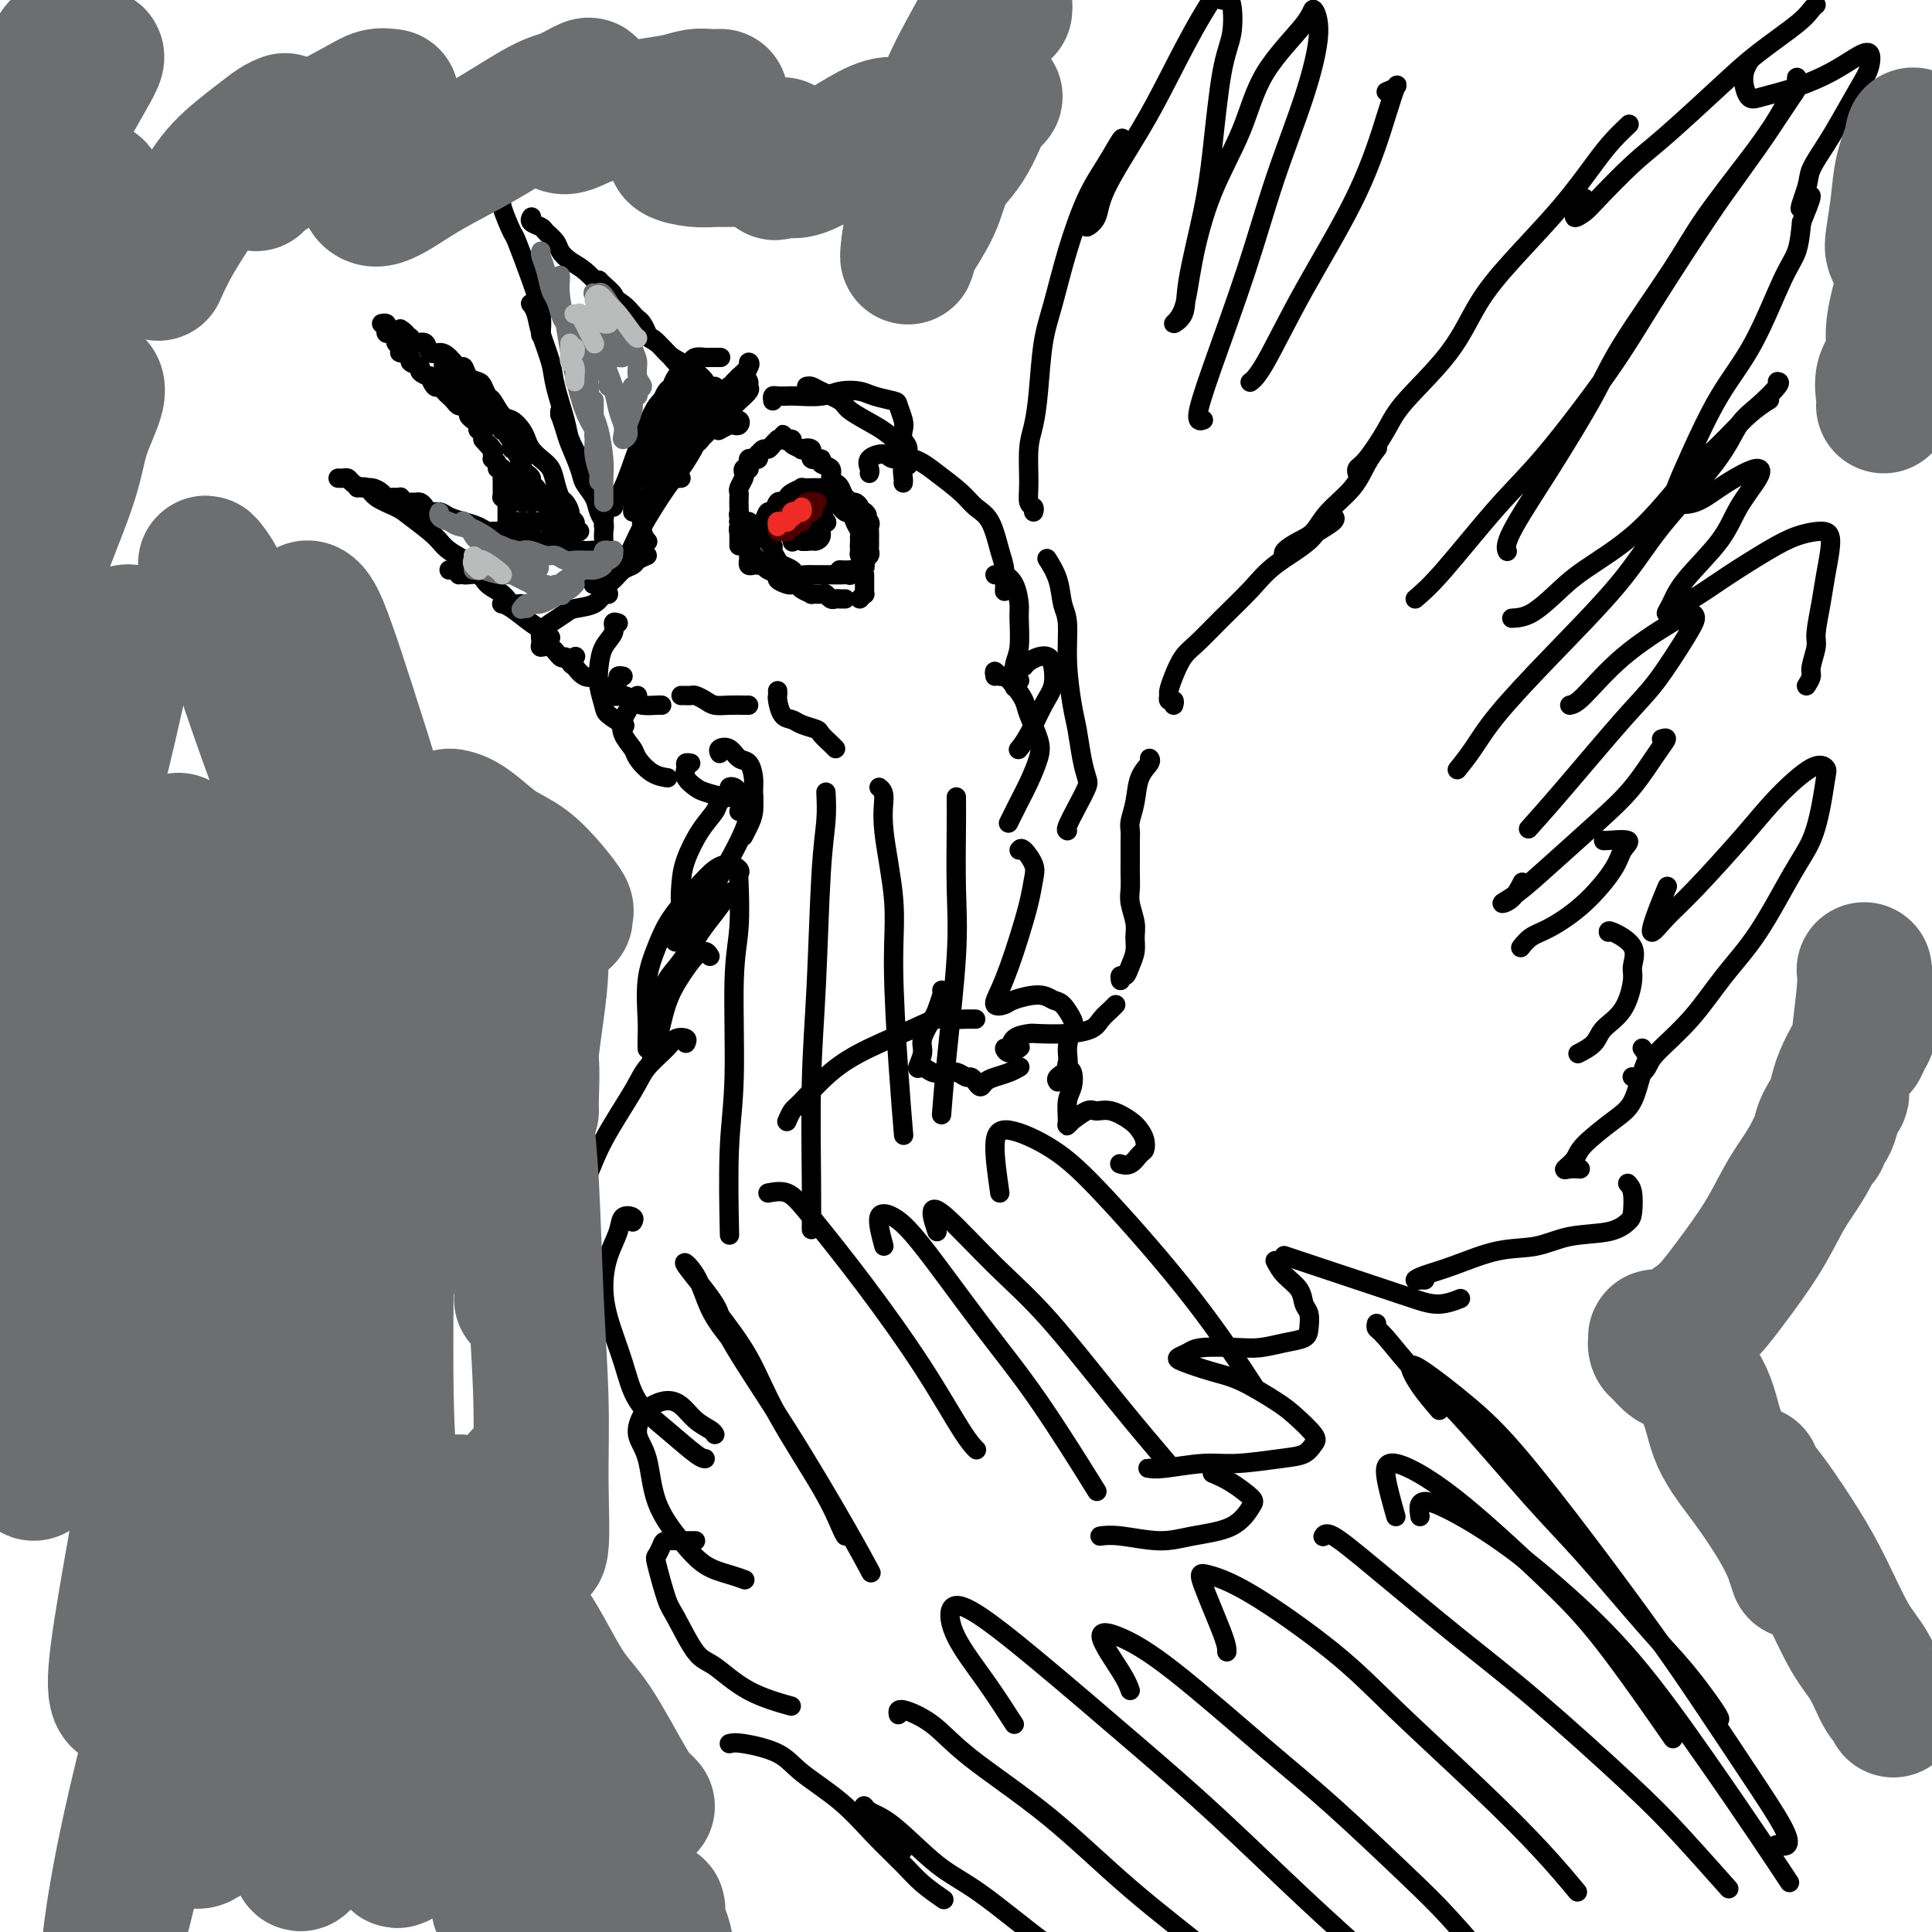
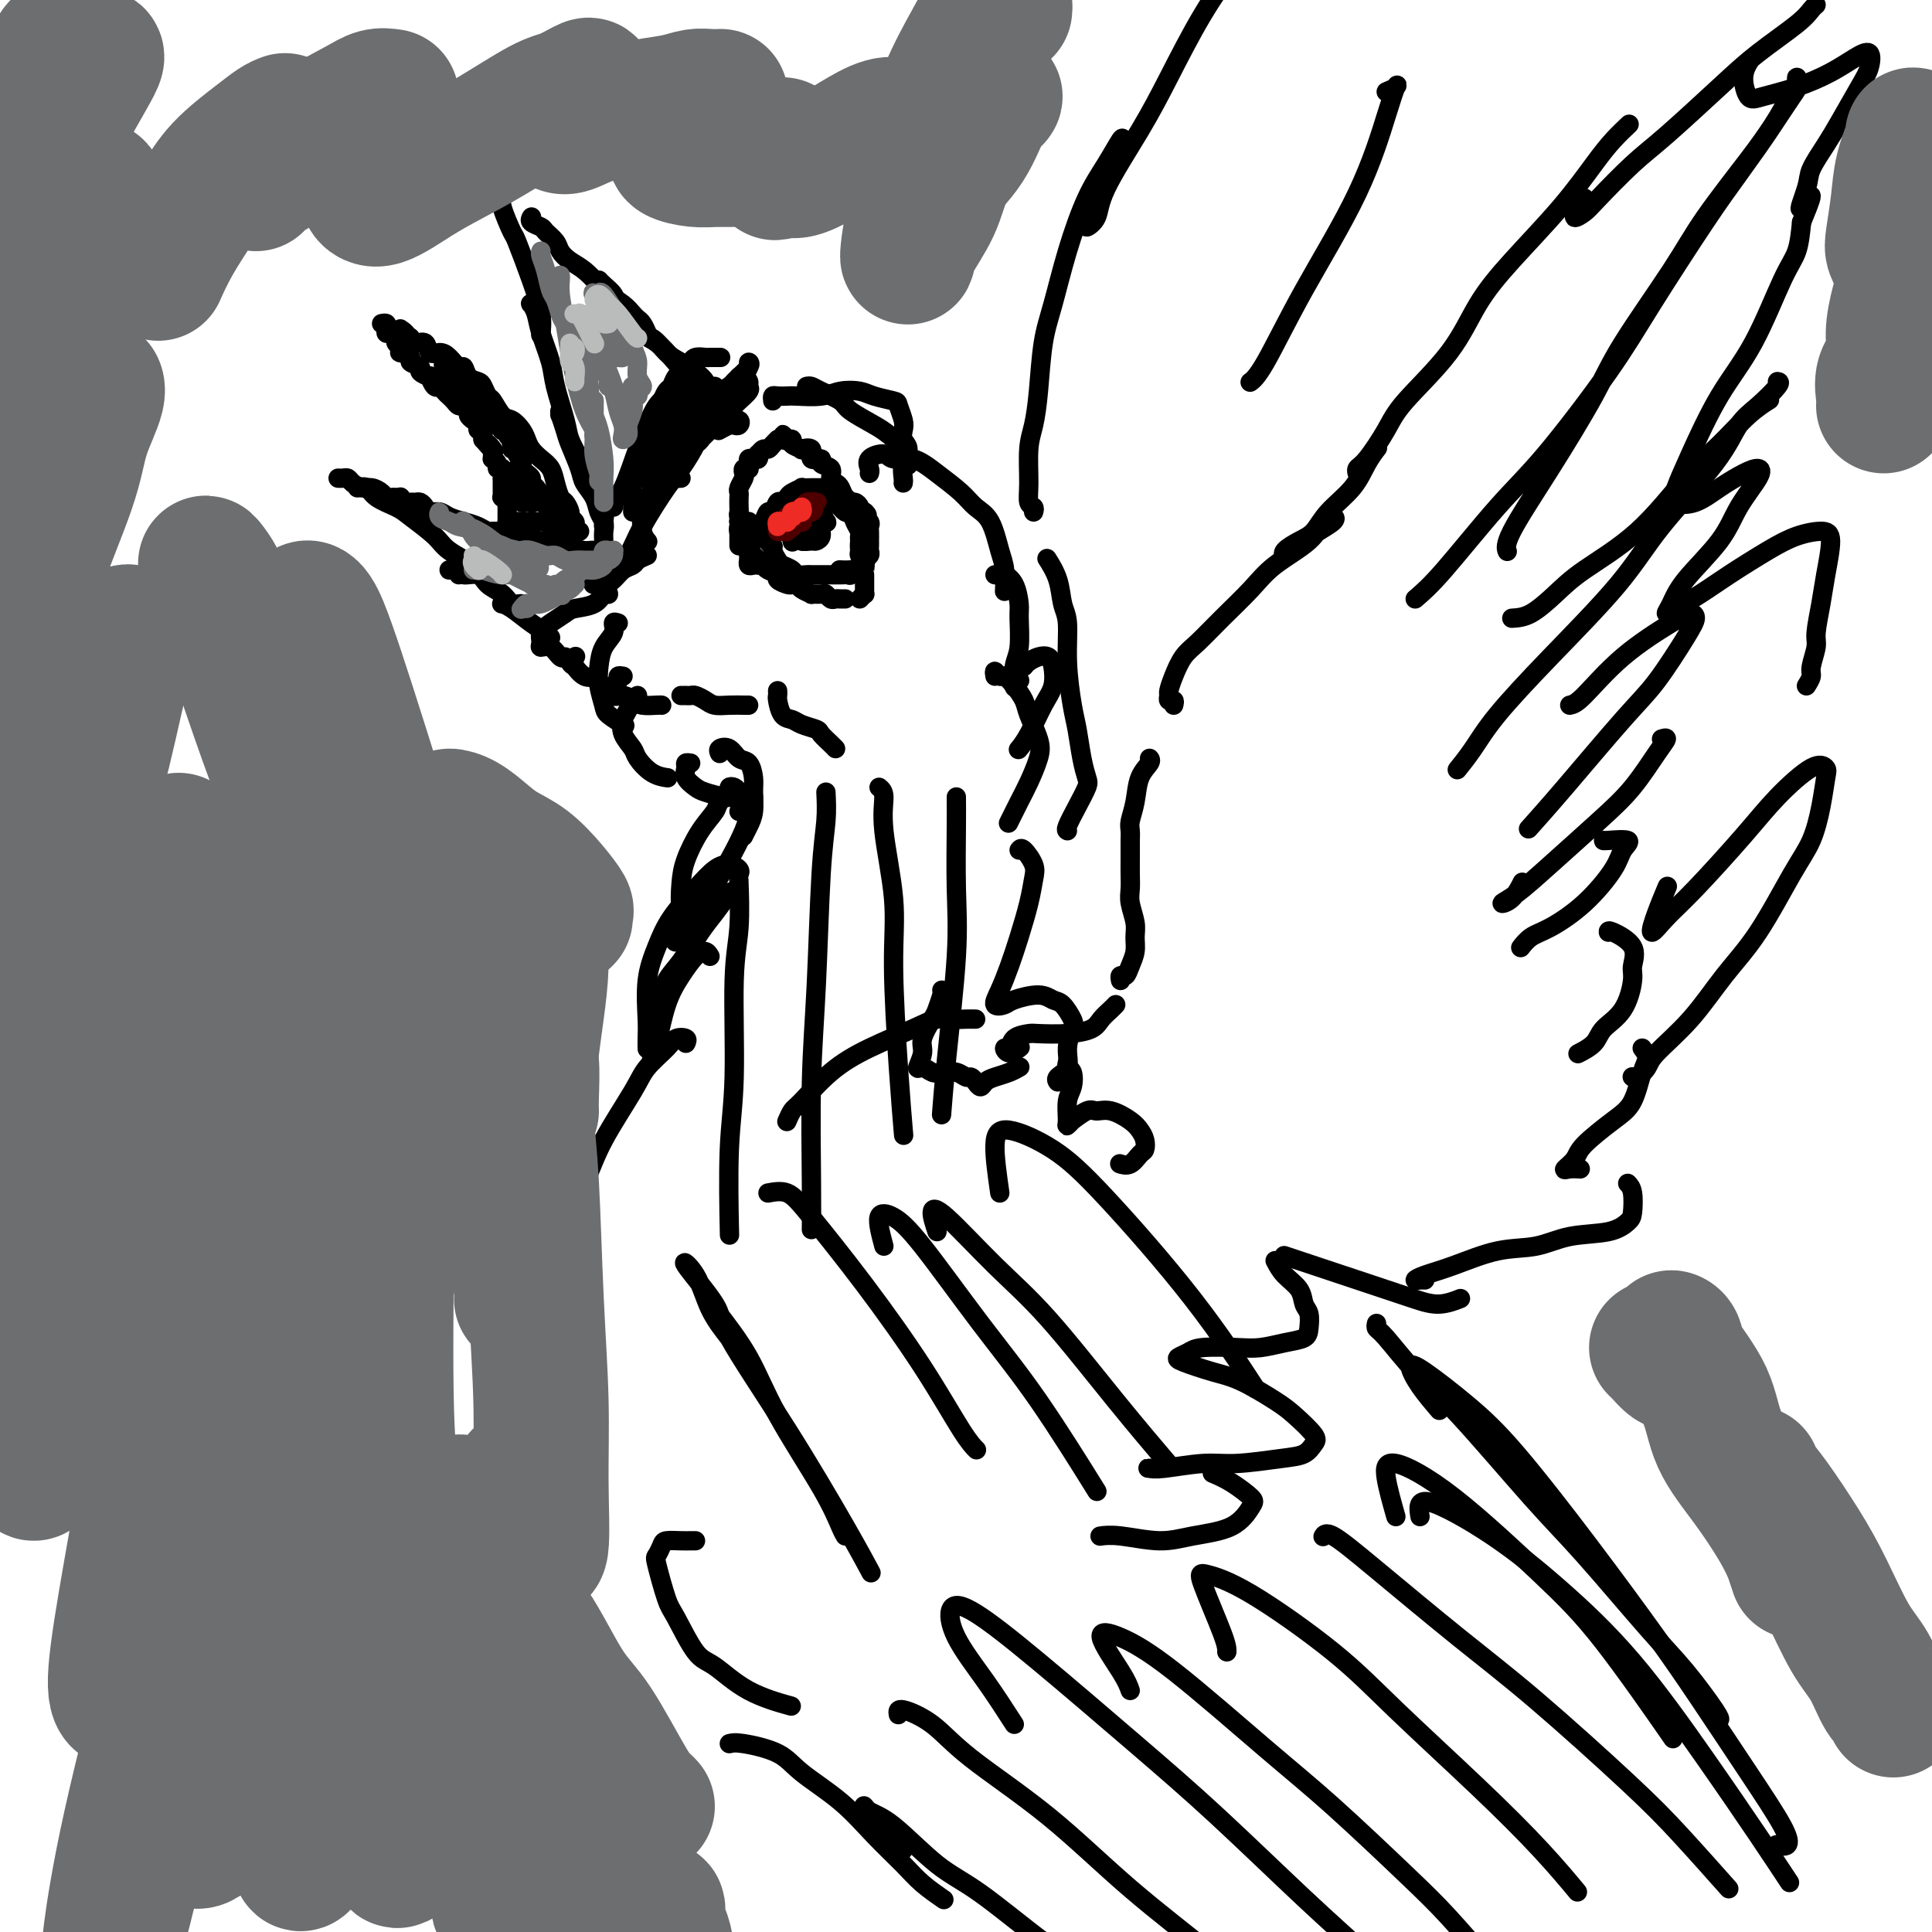
<svg xmlns="http://www.w3.org/2000/svg" viewBox="0 0 400 400" version="1.1">
  <g fill="none" stroke="#000000" stroke-width="4" stroke-linecap="round" stroke-linejoin="round">
    <path d="M149,89c-0.203,0.111 -0.407,0.222 0,0c0.407,-0.222 1.423,-0.777 2,-1c0.577,-0.223 0.713,-0.113 1,0c0.287,0.113 0.724,0.230 1,0c0.276,-0.230 0.391,-0.806 0,-1c-0.391,-0.194 -1.287,-0.005 -2,0c-0.713,0.005 -1.244,-0.172 -2,0c-0.756,0.172 -1.737,0.695 -3,1c-1.263,0.305 -2.808,0.394 -4,1c-1.192,0.606 -2.031,1.729 -3,3c-0.969,1.271 -2.069,2.688 -3,4c-0.931,1.312 -1.695,2.518 -2,3c-0.305,0.482 -0.153,0.241 0,0" />
    <path d="M141,99c-0.327,0.025 -0.655,0.051 -1,0c-0.345,-0.051 -0.709,-0.178 -1,0c-0.291,0.178 -0.510,0.659 -1,1c-0.490,0.341 -1.252,0.540 -2,1c-0.748,0.460 -1.482,1.181 -2,2c-0.518,0.819 -0.819,1.735 -1,3c-0.181,1.265 -0.241,2.879 0,4c0.241,1.121 0.783,1.749 1,2c0.217,0.251 0.108,0.126 0,0" />
    <path d="M134,115c-0.780,0.326 -1.559,0.651 -2,1c-0.441,0.349 -0.542,0.720 -1,1c-0.458,0.280 -1.271,0.467 -2,1c-0.729,0.533 -1.372,1.411 -2,2c-0.628,0.589 -1.240,0.890 -2,1c-0.760,0.110 -1.666,0.030 -2,0c-0.334,-0.030 -0.095,-0.008 0,0c0.095,0.008 0.048,0.004 0,0" />
    <path d="M125,123c0.505,0.054 1.010,0.108 1,0c-0.010,-0.108 -0.534,-0.377 -1,0c-0.466,0.377 -0.875,1.399 -2,2c-1.125,0.601 -2.966,0.780 -4,1c-1.034,0.220 -1.259,0.480 -2,1c-0.741,0.520 -1.997,1.300 -3,2c-1.003,0.700 -1.755,1.319 -2,2c-0.245,0.681 0.015,1.422 0,2c-0.015,0.578 -0.305,0.992 0,1c0.305,0.008 1.205,-0.390 2,0c0.795,0.390 1.483,1.566 2,2c0.517,0.434 0.862,0.124 1,0c0.138,-0.124 0.069,-0.062 0,0" />
    <path d="M119,136c0.147,-0.079 0.294,-0.157 0,0c-0.294,0.157 -1.028,0.550 -1,1c0.028,0.450 0.817,0.958 1,1c0.183,0.042 -0.240,-0.380 0,0c0.240,0.380 1.141,1.564 2,2c0.859,0.436 1.674,0.125 2,0c0.326,-0.125 0.163,-0.062 0,0" />
    <path d="M129,140c-0.454,-0.078 -0.908,-0.157 -1,0c-0.092,0.157 0.177,0.549 0,1c-0.177,0.451 -0.801,0.961 -1,1c-0.199,0.039 0.029,-0.392 0,0c-0.029,0.392 -0.313,1.608 0,2c0.313,0.392 1.222,-0.038 2,0c0.778,0.038 1.424,0.546 2,1c0.576,0.454 1.082,0.854 2,1c0.918,0.146 2.247,0.039 3,0c0.753,-0.039 0.929,-0.011 1,0c0.071,0.011 0.035,0.006 0,0" />
    <path d="M141,144c0.448,0.002 0.897,0.003 1,0c0.103,-0.003 -0.139,-0.011 0,0c0.139,0.011 0.659,0.041 1,0c0.341,-0.041 0.504,-0.155 1,0c0.496,0.155 1.324,0.577 2,1c0.676,0.423 1.201,0.845 2,1c0.799,0.155 1.874,0.041 3,0c1.126,-0.041 2.303,-0.011 3,0c0.697,0.011 0.913,0.003 1,0c0.087,-0.003 0.043,-0.002 0,0" />
    <path d="M161,143c0.017,0.394 0.034,0.788 0,1c-0.034,0.212 -0.117,0.242 0,1c0.117,0.758 0.436,2.244 1,3c0.564,0.756 1.373,0.784 2,1c0.627,0.216 1.072,0.622 2,1c0.928,0.378 2.340,0.728 3,1c0.660,0.272 0.569,0.465 1,1c0.431,0.535 1.385,1.413 2,2c0.615,0.587 0.890,0.882 1,1c0.110,0.118 0.055,0.059 0,0" />
    <path d="M167,80c0.311,-0.063 0.622,-0.126 1,0c0.378,0.126 0.824,0.442 2,1c1.176,0.558 3.082,1.359 4,2c0.918,0.641 0.849,1.121 2,2c1.151,0.879 3.524,2.155 5,3c1.476,0.845 2.055,1.257 3,2c0.945,0.743 2.254,1.815 3,3c0.746,1.185 0.927,2.481 1,3c0.073,0.519 0.036,0.259 0,0" />
    <path d="M180,98c0.081,-0.236 0.163,-0.472 0,-1c-0.163,-0.528 -0.569,-1.349 0,-2c0.569,-0.651 2.113,-1.132 3,-1c0.887,0.132 1.118,0.879 2,1c0.882,0.121 2.414,-0.382 4,0c1.586,0.382 3.226,1.649 5,3c1.774,1.351 3.680,2.786 5,4c1.320,1.214 2.052,2.207 3,3c0.948,0.793 2.110,1.387 3,3c0.890,1.613 1.507,4.247 2,6c0.493,1.753 0.864,2.626 1,4c0.136,1.374 0.039,3.250 0,4c-0.039,0.750 -0.019,0.375 0,0" />
    <path d="M206,119c0.362,0.032 0.724,0.063 1,0c0.276,-0.063 0.467,-0.222 1,0c0.533,0.222 1.407,0.823 2,2c0.593,1.177 0.905,2.929 1,4c0.095,1.071 -0.027,1.460 0,3c0.027,1.540 0.202,4.232 0,6c-0.202,1.768 -0.783,2.614 -1,4c-0.217,1.386 -0.072,3.313 0,4c0.072,0.687 0.071,0.132 0,0c-0.071,-0.132 -0.211,0.157 0,0c0.211,-0.157 0.775,-0.759 1,-1c0.225,-0.241 0.113,-0.120 0,0" />
    <path d="M212,138c0.249,-0.318 0.499,-0.637 1,-1c0.501,-0.363 1.254,-0.771 2,-1c0.746,-0.229 1.487,-0.280 2,0c0.513,0.280 0.799,0.892 1,2c0.201,1.108 0.316,2.714 0,4c-0.316,1.286 -1.064,2.252 -2,4c-0.936,1.748 -2.060,4.278 -3,6c-0.940,1.722 -1.697,2.635 -2,3c-0.303,0.365 -0.151,0.183 0,0" />
    <path d="M149,156c-0.180,-0.365 -0.360,-0.730 0,-1c0.360,-0.270 1.259,-0.447 2,0c0.741,0.447 1.324,1.516 2,2c0.676,0.484 1.446,0.384 2,1c0.554,0.616 0.891,1.948 1,3c0.109,1.052 -0.009,1.823 0,3c0.009,1.177 0.147,2.759 0,4c-0.147,1.241 -0.578,2.142 -1,3c-0.422,0.858 -0.835,1.674 -1,2c-0.165,0.326 -0.083,0.163 0,0" />
    <path d="M153,168c0.832,-0.058 1.664,-0.116 2,0c0.336,0.116 0.178,0.407 0,1c-0.178,0.593 -0.374,1.490 -1,3c-0.626,1.510 -1.680,3.635 -3,6c-1.320,2.365 -2.905,4.971 -4,7c-1.095,2.029 -1.701,3.482 -3,5c-1.299,1.518 -3.290,3.100 -4,4c-0.710,0.900 -0.139,1.118 0,1c0.139,-0.118 -0.155,-0.570 0,-1c0.155,-0.430 0.759,-0.837 1,-1c0.241,-0.163 0.121,-0.081 0,0" />
    <path d="M149,186c0.329,-0.450 0.658,-0.899 1,-1c0.342,-0.101 0.696,0.147 1,0c0.304,-0.147 0.559,-0.687 0,0c-0.559,0.687 -1.932,2.603 -3,4c-1.068,1.397 -1.831,2.277 -3,4c-1.169,1.723 -2.744,4.290 -4,6c-1.256,1.710 -2.193,2.563 -3,4c-0.807,1.437 -1.484,3.457 -2,5c-0.516,1.543 -0.870,2.608 -1,3c-0.130,0.392 -0.037,0.112 0,0c0.037,-0.112 0.019,-0.056 0,0" />
    <path d="M147,198c-0.267,-0.448 -0.533,-0.895 -1,-1c-0.467,-0.105 -1.134,0.133 -2,1c-0.866,0.867 -1.931,2.362 -3,4c-1.069,1.638 -2.142,3.418 -3,6c-0.858,2.582 -1.500,5.964 -2,8c-0.500,2.036 -0.857,2.724 -1,3c-0.143,0.276 -0.071,0.138 0,0" />
    <path d="M148,80c-0.298,-0.018 -0.597,-0.035 -1,0c-0.403,0.035 -0.912,0.124 -1,0c-0.088,-0.124 0.245,-0.461 0,-1c-0.245,-0.539 -1.067,-1.281 -2,-2c-0.933,-0.719 -1.976,-1.416 -3,-2c-1.024,-0.584 -2.029,-1.056 -3,-2c-0.971,-0.944 -1.906,-2.362 -3,-3c-1.094,-0.638 -2.346,-0.497 -3,-1c-0.654,-0.503 -0.711,-1.650 -1,-2c-0.289,-0.350 -0.808,0.098 -1,0c-0.192,-0.098 -0.055,-0.742 0,-1c0.055,-0.258 0.027,-0.129 0,0" />
    <path d="M134,69c-0.329,-0.750 -0.658,-1.499 -1,-2c-0.342,-0.501 -0.695,-0.752 -1,-1c-0.305,-0.248 -0.560,-0.493 -1,-1c-0.440,-0.507 -1.066,-1.276 -2,-2c-0.934,-0.724 -2.177,-1.401 -3,-2c-0.823,-0.599 -1.228,-1.119 -2,-2c-0.772,-0.881 -1.913,-2.124 -3,-3c-1.087,-0.876 -2.121,-1.387 -3,-2c-0.879,-0.613 -1.602,-1.330 -2,-2c-0.398,-0.670 -0.471,-1.294 -1,-2c-0.529,-0.706 -1.515,-1.496 -2,-2c-0.485,-0.504 -0.470,-0.724 -1,-1c-0.530,-0.276 -1.606,-0.610 -2,-1c-0.394,-0.390 -0.106,-0.836 0,-1c0.106,-0.164 0.030,-0.047 0,0c-0.030,0.047 -0.015,0.023 0,0" />
    <path d="M104,41c0.004,-0.006 0.008,-0.011 0,0c-0.008,0.011 -0.029,0.039 0,0c0.029,-0.039 0.108,-0.144 0,0c-0.108,0.144 -0.403,0.537 0,2c0.403,1.463 1.506,3.997 2,5c0.494,1.003 0.381,0.476 1,2c0.619,1.524 1.970,5.099 3,8c1.030,2.901 1.739,5.127 2,7c0.261,1.873 0.075,3.392 0,4c-0.075,0.608 -0.037,0.304 0,0" />
    <path d="M111,63c-0.396,0.039 -0.793,0.079 -1,0c-0.207,-0.079 -0.225,-0.275 0,0c0.225,0.275 0.694,1.021 1,2c0.306,0.979 0.448,2.189 1,4c0.552,1.811 1.513,4.221 2,6c0.487,1.779 0.498,2.925 1,5c0.502,2.075 1.494,5.078 2,7c0.506,1.922 0.527,2.763 1,4c0.473,1.237 1.396,2.872 2,4c0.604,1.128 0.887,1.751 1,2c0.113,0.249 0.057,0.125 0,0" />
    <path d="M117,88c0.113,0.187 0.225,0.373 0,0c-0.225,-0.373 -0.789,-1.306 -1,-2c-0.211,-0.694 -0.069,-1.150 0,-1c0.069,0.150 0.064,0.904 0,1c-0.064,0.096 -0.187,-0.466 0,0c0.187,0.466 0.684,1.962 1,3c0.316,1.038 0.452,1.619 1,3c0.548,1.381 1.510,3.564 2,5c0.490,1.436 0.510,2.126 1,3c0.490,0.874 1.452,1.931 2,3c0.548,1.069 0.684,2.151 1,3c0.316,0.849 0.813,1.465 1,2c0.187,0.535 0.066,0.987 0,1c-0.066,0.013 -0.075,-0.414 0,-1c0.075,-0.586 0.234,-1.330 0,-2c-0.234,-0.670 -0.863,-1.265 -1,-2c-0.137,-0.735 0.216,-1.609 0,-2c-0.216,-0.391 -1.000,-0.299 -1,0c0.000,0.299 0.785,0.806 1,1c0.215,0.194 -0.138,0.077 0,1c0.138,0.923 0.769,2.887 1,4c0.231,1.113 0.062,1.377 0,2c-0.062,0.623 -0.018,1.607 0,2c0.018,0.393 0.009,0.197 0,0" />
    <path d="M125,116c0.093,-0.455 0.187,-0.909 0,-1c-0.187,-0.091 -0.653,0.182 -1,0c-0.347,-0.182 -0.575,-0.820 -1,-1c-0.425,-0.180 -1.047,0.096 -2,0c-0.953,-0.096 -2.237,-0.565 -3,-1c-0.763,-0.435 -1.005,-0.835 -2,-1c-0.995,-0.165 -2.743,-0.096 -4,0c-1.257,0.096 -2.021,0.217 -3,0c-0.979,-0.217 -2.171,-0.772 -3,-1c-0.829,-0.228 -1.294,-0.127 -2,0c-0.706,0.127 -1.653,0.282 -2,0c-0.347,-0.282 -0.093,-0.999 0,-1c0.093,-0.001 0.027,0.714 0,1c-0.027,0.286 -0.013,0.143 0,0" />
    <path d="M111,112c-0.236,-0.309 -0.472,-0.618 -1,-1c-0.528,-0.382 -1.348,-0.837 -2,-1c-0.652,-0.163 -1.136,-0.033 -2,0c-0.864,0.033 -2.108,-0.032 -3,0c-0.892,0.032 -1.432,0.162 -2,0c-0.568,-0.162 -1.164,-0.617 -2,-1c-0.836,-0.383 -1.912,-0.694 -3,-1c-1.088,-0.306 -2.189,-0.608 -3,-1c-0.811,-0.392 -1.330,-0.876 -2,-1c-0.670,-0.124 -1.489,0.110 -2,0c-0.511,-0.110 -0.714,-0.564 -1,-1c-0.286,-0.436 -0.655,-0.853 -1,-1c-0.345,-0.147 -0.667,-0.025 -1,0c-0.333,0.025 -0.678,-0.046 -1,0c-0.322,0.046 -0.622,0.208 -1,0c-0.378,-0.208 -0.832,-0.787 -1,-1c-0.168,-0.213 -0.048,-0.061 0,0c0.048,0.061 0.024,0.030 0,0" />
    <path d="M82,103c-0.327,-0.022 -0.654,-0.044 -1,0c-0.346,0.044 -0.712,0.153 -1,0c-0.288,-0.153 -0.497,-0.566 -1,-1c-0.503,-0.434 -1.300,-0.887 -2,-1c-0.700,-0.113 -1.301,0.113 -2,0c-0.699,-0.113 -1.494,-0.566 -2,-1c-0.506,-0.434 -0.723,-0.848 -1,-1c-0.277,-0.152 -0.613,-0.041 -1,0c-0.387,0.041 -0.825,0.012 -1,0c-0.175,-0.012 -0.088,-0.006 0,0" />
    <path d="M74,101c0.726,-0.175 1.451,-0.349 2,0c0.549,0.349 0.920,1.223 2,2c1.080,0.777 2.867,1.458 4,2c1.133,0.542 1.610,0.944 3,2c1.390,1.056 3.693,2.766 5,4c1.307,1.234 1.618,1.990 3,3c1.382,1.010 3.834,2.272 5,3c1.166,0.728 1.048,0.922 1,1c-0.048,0.078 -0.024,0.039 0,0" />
    <path d="M95,119c-0.251,-0.432 -0.502,-0.863 -1,-1c-0.498,-0.137 -1.243,0.022 -1,0c0.243,-0.022 1.472,-0.225 2,0c0.528,0.225 0.354,0.877 1,1c0.646,0.123 2.113,-0.283 3,0c0.887,0.283 1.195,1.255 2,2c0.805,0.745 2.106,1.262 3,2c0.894,0.738 1.379,1.698 2,2c0.621,0.302 1.376,-0.052 2,0c0.624,0.052 1.116,0.511 1,1c-0.116,0.489 -0.840,1.007 -1,1c-0.160,-0.007 0.243,-0.538 0,-1c-0.243,-0.462 -1.133,-0.855 -2,-1c-0.867,-0.145 -1.712,-0.043 -2,0c-0.288,0.043 -0.018,0.029 0,0c0.018,-0.029 -0.216,-0.071 0,0c0.216,0.071 0.881,0.254 2,1c1.119,0.746 2.692,2.056 4,3c1.308,0.944 2.352,1.523 3,2c0.648,0.477 0.899,0.850 1,1c0.101,0.150 0.050,0.075 0,0" />
    <path d="M153,109c-0.111,0.416 -0.222,0.831 0,1c0.222,0.169 0.777,0.090 1,0c0.223,-0.090 0.115,-0.193 0,0c-0.115,0.193 -0.238,0.682 0,1c0.238,0.318 0.838,0.467 1,1c0.162,0.533 -0.113,1.452 0,2c0.113,0.548 0.613,0.724 1,1c0.387,0.276 0.662,0.651 1,1c0.338,0.349 0.738,0.672 1,1c0.262,0.328 0.385,0.663 1,1c0.615,0.337 1.723,0.678 2,1c0.277,0.322 -0.278,0.625 0,1c0.278,0.375 1.389,0.822 2,1c0.611,0.178 0.722,0.086 1,0c0.278,-0.086 0.722,-0.166 1,0c0.278,0.166 0.389,0.579 1,1c0.611,0.421 1.722,0.849 2,1c0.278,0.151 -0.276,0.027 0,0c0.276,-0.027 1.383,0.045 2,0c0.617,-0.045 0.743,-0.208 1,0c0.257,0.208 0.643,0.788 1,1c0.357,0.212 0.683,0.057 1,0c0.317,-0.057 0.624,-0.015 1,0c0.376,0.015 0.822,0.004 1,0c0.178,-0.004 0.089,-0.002 0,0" />
    <path d="M178,124c0.423,-0.449 0.845,-0.897 1,-1c0.155,-0.103 0.042,0.140 0,0c-0.042,-0.140 -0.011,-0.663 0,-1c0.011,-0.337 0.004,-0.489 0,-1c-0.004,-0.511 -0.005,-1.380 0,-2c0.005,-0.620 0.015,-0.991 0,-1c-0.015,-0.009 -0.057,0.345 0,0c0.057,-0.345 0.211,-1.388 0,-2c-0.211,-0.612 -0.788,-0.793 -1,-1c-0.212,-0.207 -0.061,-0.440 0,-1c0.061,-0.560 0.031,-1.446 0,-2c-0.031,-0.554 -0.065,-0.777 0,-1c0.065,-0.223 0.228,-0.445 0,-1c-0.228,-0.555 -0.849,-1.443 -1,-2c-0.151,-0.557 0.167,-0.783 0,-1c-0.167,-0.217 -0.818,-0.426 -1,-1c-0.182,-0.574 0.104,-1.515 0,-2c-0.104,-0.485 -0.600,-0.515 -1,-1c-0.400,-0.485 -0.704,-1.425 -1,-2c-0.296,-0.575 -0.585,-0.785 -1,-1c-0.415,-0.215 -0.957,-0.434 -1,-1c-0.043,-0.566 0.411,-1.480 0,-2c-0.411,-0.520 -1.687,-0.647 -2,-1c-0.313,-0.353 0.339,-0.931 0,-1c-0.339,-0.069 -1.668,0.371 -2,0c-0.332,-0.371 0.332,-1.553 0,-2c-0.332,-0.447 -1.661,-0.158 -2,0c-0.339,0.158 0.311,0.187 0,0c-0.311,-0.187 -1.584,-0.589 -2,-1c-0.416,-0.411 0.024,-0.832 0,-1c-0.024,-0.168 -0.512,-0.084 -1,0" />
    <path d="M163,91c-1.968,-2.010 -0.387,-0.536 0,0c0.387,0.536 -0.421,0.134 -1,0c-0.579,-0.134 -0.928,0.002 -1,0c-0.072,-0.002 0.135,-0.140 0,0c-0.135,0.140 -0.611,0.558 -1,1c-0.389,0.442 -0.692,0.907 -1,1c-0.308,0.093 -0.621,-0.185 -1,0c-0.379,0.185 -0.823,0.833 -1,1c-0.177,0.167 -0.086,-0.149 0,0c0.086,0.149 0.166,0.762 0,1c-0.166,0.238 -0.579,0.103 -1,0c-0.421,-0.103 -0.848,-0.172 -1,0c-0.152,0.172 -0.027,0.585 0,1c0.027,0.415 -0.044,0.831 0,1c0.044,0.169 0.204,0.090 0,0c-0.204,-0.090 -0.773,-0.193 -1,0c-0.227,0.193 -0.113,0.681 0,1c0.113,0.319 0.226,0.471 0,1c-0.226,0.529 -0.792,1.437 -1,2c-0.208,0.563 -0.057,0.780 0,1c0.057,0.220 0.019,0.441 0,1c-0.019,0.559 -0.020,1.456 0,2c0.020,0.544 0.062,0.734 0,1c-0.062,0.266 -0.226,0.607 0,1c0.226,0.393 0.844,0.837 1,1c0.156,0.163 -0.150,0.044 0,0c0.150,-0.044 0.757,-0.013 1,0c0.243,0.013 0.121,0.006 0,0" />
    <path d="M155,108c-0.309,-0.007 -0.619,-0.014 -1,0c-0.381,0.014 -0.834,0.049 -1,0c-0.166,-0.049 -0.044,-0.181 0,0c0.044,0.181 0.012,0.676 0,1c-0.012,0.324 -0.003,0.479 0,1c0.003,0.521 0.001,1.410 0,2c-0.001,0.590 -0.000,0.883 0,1c0.000,0.117 0.000,0.059 0,0" />
    <path d="M168,106c-0.309,0.005 -0.618,0.009 -1,0c-0.382,-0.009 -0.838,-0.033 -1,0c-0.162,0.033 -0.029,0.122 0,0c0.029,-0.122 -0.044,-0.454 0,0c0.044,0.454 0.207,1.694 0,2c-0.207,0.306 -0.784,-0.320 -1,0c-0.216,0.320 -0.073,1.588 0,2c0.073,0.412 0.075,-0.032 0,0c-0.075,0.032 -0.226,0.541 0,1c0.226,0.459 0.830,0.870 1,1c0.170,0.130 -0.095,-0.021 0,0c0.095,0.021 0.551,0.213 1,0c0.449,-0.213 0.891,-0.832 1,-1c0.109,-0.168 -0.115,0.114 0,0c0.115,-0.114 0.567,-0.623 1,-1c0.433,-0.377 0.845,-0.622 1,-1c0.155,-0.378 0.053,-0.889 0,-1c-0.053,-0.111 -0.055,0.180 0,0c0.055,-0.180 0.169,-0.830 0,-1c-0.169,-0.170 -0.620,0.140 -1,0c-0.380,-0.140 -0.690,-0.728 -1,-1c-0.310,-0.272 -0.619,-0.226 -1,0c-0.381,0.226 -0.834,0.634 -1,1c-0.166,0.366 -0.047,0.690 0,1c0.047,0.310 0.020,0.606 0,1c-0.020,0.394 -0.034,0.887 0,1c0.034,0.113 0.117,-0.155 0,0c-0.117,0.155 -0.433,0.732 0,1c0.433,0.268 1.617,0.226 2,0c0.383,-0.226 -0.033,-0.636 0,-1c0.033,-0.364 0.517,-0.682 1,-1" />
    <path d="M169,109c0.694,-0.552 0.928,-0.932 1,-1c0.072,-0.068 -0.017,0.177 0,0c0.017,-0.177 0.141,-0.777 0,-1c-0.141,-0.223 -0.545,-0.071 -1,0c-0.455,0.071 -0.959,0.061 -1,0c-0.041,-0.061 0.382,-0.171 0,0c-0.382,0.171 -1.568,0.624 -2,1c-0.432,0.376 -0.109,0.675 0,1c0.109,0.325 0.004,0.676 0,1c-0.004,0.324 0.094,0.621 0,1c-0.094,0.379 -0.380,0.841 0,1c0.380,0.159 1.426,0.014 2,0c0.574,-0.014 0.676,0.103 1,0c0.324,-0.103 0.868,-0.428 1,-1c0.132,-0.572 -0.150,-1.393 0,-2c0.150,-0.607 0.731,-1.000 1,-1c0.269,0.000 0.226,0.394 0,0c-0.226,-0.394 -0.637,-1.577 -1,-2c-0.363,-0.423 -0.679,-0.087 -1,0c-0.321,0.087 -0.646,-0.074 -1,0c-0.354,0.074 -0.736,0.385 -1,1c-0.264,0.615 -0.411,1.536 -1,2c-0.589,0.464 -1.620,0.471 -2,1c-0.380,0.529 -0.109,1.580 0,2c0.109,0.420 0.054,0.210 0,0" />
    <path d="M157,117c-0.309,-0.032 -0.619,-0.064 -1,0c-0.381,0.064 -0.835,0.226 -1,0c-0.165,-0.226 -0.042,-0.838 0,-1c0.042,-0.162 0.001,0.126 0,0c-0.001,-0.126 0.037,-0.668 0,-1c-0.037,-0.332 -0.151,-0.455 0,-1c0.151,-0.545 0.565,-1.513 1,-2c0.435,-0.487 0.890,-0.492 1,-1c0.110,-0.508 -0.125,-1.517 0,-2c0.125,-0.483 0.611,-0.440 1,-1c0.389,-0.560 0.682,-1.722 1,-2c0.318,-0.278 0.661,0.329 1,0c0.339,-0.329 0.673,-1.595 1,-2c0.327,-0.405 0.646,0.049 1,0c0.354,-0.049 0.743,-0.602 1,-1c0.257,-0.398 0.384,-0.643 1,-1c0.616,-0.357 1.723,-0.828 2,-1c0.277,-0.172 -0.277,-0.046 0,0c0.277,0.046 1.384,0.012 2,0c0.616,-0.012 0.743,-0.000 1,0c0.257,0.000 0.646,-0.010 1,0c0.354,0.010 0.672,0.040 1,0c0.328,-0.040 0.665,-0.150 1,0c0.335,0.150 0.667,0.561 1,1c0.333,0.439 0.668,0.905 1,1c0.332,0.095 0.663,-0.181 1,0c0.337,0.181 0.682,0.819 1,1c0.318,0.181 0.611,-0.096 1,0c0.389,0.096 0.874,0.564 1,1c0.126,0.436 -0.107,0.839 0,1c0.107,0.161 0.553,0.081 1,0" />
    <path d="M179,106c1.177,0.954 0.119,0.838 0,1c-0.119,0.162 0.700,0.603 1,1c0.300,0.397 0.080,0.750 0,1c-0.080,0.250 -0.022,0.396 0,1c0.022,0.604 0.007,1.667 0,2c-0.007,0.333 -0.006,-0.066 0,0c0.006,0.066 0.017,0.595 0,1c-0.017,0.405 -0.061,0.687 0,1c0.061,0.313 0.229,0.657 0,1c-0.229,0.343 -0.854,0.684 -1,1c-0.146,0.316 0.187,0.606 0,1c-0.187,0.394 -0.895,0.890 -1,1c-0.105,0.110 0.394,-0.167 0,0c-0.394,0.167 -1.681,0.777 -2,1c-0.319,0.223 0.329,0.060 0,0c-0.329,-0.060 -1.636,-0.016 -2,0c-0.364,0.016 0.216,0.004 0,0c-0.216,-0.004 -1.228,-0.000 -2,0c-0.772,0.000 -1.305,-0.003 -2,0c-0.695,0.003 -1.552,0.012 -2,0c-0.448,-0.012 -0.487,-0.044 -1,0c-0.513,0.044 -1.501,0.163 -2,0c-0.499,-0.163 -0.511,-0.607 -1,-1c-0.489,-0.393 -1.456,-0.734 -2,-1c-0.544,-0.266 -0.663,-0.455 -1,-1c-0.337,-0.545 -0.890,-1.445 -1,-2c-0.110,-0.555 0.222,-0.765 0,-1c-0.222,-0.235 -0.998,-0.496 -1,-1c-0.002,-0.504 0.769,-1.251 1,-2c0.231,-0.749 -0.077,-1.500 0,-2c0.077,-0.500 0.538,-0.750 1,-1" />
    <path d="M161,107c0.479,-1.801 1.676,-1.803 2,-2c0.324,-0.197 -0.227,-0.590 0,-1c0.227,-0.410 1.231,-0.838 2,-1c0.769,-0.162 1.304,-0.060 2,0c0.696,0.060 1.552,0.077 2,0c0.448,-0.077 0.487,-0.246 1,0c0.513,0.246 1.499,0.909 2,1c0.501,0.091 0.516,-0.390 1,0c0.484,0.390 1.436,1.652 2,2c0.564,0.348 0.739,-0.217 1,0c0.261,0.217 0.607,1.217 1,2c0.393,0.783 0.832,1.348 1,2c0.168,0.652 0.066,1.390 0,2c-0.066,0.610 -0.095,1.092 0,2c0.095,0.908 0.314,2.243 0,3c-0.314,0.757 -1.161,0.934 -2,1c-0.839,0.066 -1.668,0.019 -2,0c-0.332,-0.019 -0.166,-0.009 0,0" />
    <path d="M206,140c-0.095,-0.547 -0.190,-1.093 0,-1c0.190,0.093 0.666,0.827 1,1c0.334,0.173 0.527,-0.215 1,0c0.473,0.215 1.224,1.031 2,2c0.776,0.969 1.575,2.090 2,3c0.425,0.910 0.476,1.610 1,3c0.524,1.390 1.520,3.469 2,5c0.480,1.531 0.444,2.512 0,4c-0.444,1.488 -1.294,3.481 -2,5c-0.706,1.519 -1.267,2.563 -2,4c-0.733,1.437 -1.638,3.268 -2,4c-0.362,0.732 -0.181,0.366 0,0" />
    <path d="M211,176c0.201,-0.277 0.402,-0.554 1,0c0.598,0.554 1.594,1.939 2,3c0.406,1.061 0.222,1.799 0,3c-0.222,1.201 -0.482,2.865 -1,5c-0.518,2.135 -1.295,4.741 -2,7c-0.705,2.259 -1.338,4.172 -2,6c-0.662,1.828 -1.352,3.571 -2,5c-0.648,1.429 -1.253,2.544 -1,3c0.253,0.456 1.366,0.253 2,0c0.634,-0.253 0.790,-0.555 2,-1c1.210,-0.445 3.474,-1.033 5,-1c1.526,0.033 2.314,0.686 3,1c0.686,0.314 1.272,0.290 2,1c0.728,0.710 1.599,2.155 2,3c0.401,0.845 0.332,1.092 0,2c-0.332,0.908 -0.926,2.478 -1,4c-0.074,1.522 0.372,2.996 0,4c-0.372,1.004 -1.562,1.540 -2,2c-0.438,0.460 -0.125,0.846 0,1c0.125,0.154 0.063,0.077 0,0" />
    <path d="M221,220c-0.105,0.384 -0.210,0.768 0,1c0.210,0.232 0.735,0.312 1,1c0.265,0.688 0.272,1.984 0,3c-0.272,1.016 -0.822,1.753 -1,3c-0.178,1.247 0.015,3.006 0,4c-0.015,0.994 -0.237,1.223 0,1c0.237,-0.223 0.933,-0.899 1,-1c0.067,-0.101 -0.494,0.371 0,0c0.494,-0.371 2.044,-1.586 3,-2c0.956,-0.414 1.317,-0.028 2,0c0.683,0.028 1.686,-0.301 3,0c1.314,0.301 2.938,1.231 4,2c1.062,0.769 1.561,1.376 2,2c0.439,0.624 0.818,1.263 1,2c0.182,0.737 0.168,1.570 0,2c-0.168,0.430 -0.488,0.455 -1,1c-0.512,0.545 -1.215,1.608 -2,2c-0.785,0.392 -1.653,0.112 -2,0c-0.347,-0.112 -0.174,-0.056 0,0" />
    <path d="M202,211c-0.715,-0.010 -1.431,-0.019 -2,0c-0.569,0.019 -0.993,0.067 -2,0c-1.007,-0.067 -2.599,-0.249 -4,0c-1.401,0.249 -2.613,0.930 -5,2c-2.387,1.070 -5.950,2.529 -9,4c-3.050,1.471 -5.588,2.955 -8,5c-2.412,2.045 -4.698,4.651 -6,6c-1.302,1.349 -1.620,1.440 -2,2c-0.380,0.560 -0.823,1.589 -1,2c-0.177,0.411 -0.089,0.206 0,0" />
    <path d="M195,205c0.100,0.116 0.200,0.232 0,1c-0.200,0.768 -0.699,2.189 -1,3c-0.301,0.811 -0.404,1.011 -1,2c-0.596,0.989 -1.684,2.766 -2,4c-0.316,1.234 0.141,1.925 0,3c-0.141,1.075 -0.879,2.536 -1,3c-0.121,0.464 0.377,-0.068 1,0c0.623,0.068 1.371,0.735 2,1c0.629,0.265 1.138,0.126 2,0c0.862,-0.126 2.076,-0.239 3,0c0.924,0.239 1.556,0.832 2,1c0.444,0.168 0.698,-0.087 1,0c0.302,0.087 0.650,0.518 1,1c0.350,0.482 0.700,1.015 1,1c0.300,-0.015 0.550,-0.579 1,-1c0.450,-0.421 1.100,-0.701 2,-1c0.900,-0.299 2.050,-0.619 3,-1c0.950,-0.381 1.700,-0.823 2,-1c0.300,-0.177 0.150,-0.088 0,0" />
    <path d="M211,217c0.189,-0.147 0.377,-0.295 0,0c-0.377,0.295 -1.320,1.032 -2,1c-0.680,-0.032 -1.097,-0.832 -1,-1c0.097,-0.168 0.710,0.295 1,0c0.290,-0.295 0.259,-1.349 1,-2c0.741,-0.651 2.253,-0.898 3,-1c0.747,-0.102 0.729,-0.058 2,0c1.271,0.058 3.833,0.131 6,0c2.167,-0.131 3.940,-0.466 5,-1c1.060,-0.534 1.408,-1.267 2,-2c0.592,-0.733 1.429,-1.467 2,-2c0.571,-0.533 0.878,-0.867 1,-1c0.122,-0.133 0.061,-0.067 0,0" />
    <path d="M232,203c-0.091,-0.464 -0.182,-0.929 0,-1c0.182,-0.071 0.638,0.250 1,0c0.362,-0.250 0.629,-1.071 1,-2c0.371,-0.929 0.846,-1.967 1,-3c0.154,-1.033 -0.011,-2.061 0,-3c0.011,-0.939 0.199,-1.788 0,-3c-0.199,-1.212 -0.785,-2.786 -1,-4c-0.215,-1.214 -0.058,-2.068 0,-3c0.058,-0.932 0.016,-1.941 0,-3c-0.016,-1.059 -0.005,-2.169 0,-3c0.005,-0.831 0.005,-1.382 0,-2c-0.005,-0.618 -0.014,-1.302 0,-2c0.014,-0.698 0.050,-1.409 0,-2c-0.050,-0.591 -0.185,-1.062 0,-2c0.185,-0.938 0.690,-2.342 1,-4c0.310,-1.658 0.423,-3.568 1,-5c0.577,-1.432 1.617,-2.386 2,-3c0.383,-0.614 0.109,-0.890 0,-1c-0.109,-0.110 -0.055,-0.055 0,0" />
    <path d="M243,146c0.115,-0.449 0.229,-0.899 0,-1c-0.229,-0.101 -0.802,0.146 -1,0c-0.198,-0.146 -0.021,-0.684 0,-1c0.021,-0.316 -0.114,-0.410 0,-1c0.114,-0.590 0.477,-1.676 1,-3c0.523,-1.324 1.207,-2.888 2,-4c0.793,-1.112 1.697,-1.773 3,-3c1.303,-1.227 3.006,-3.018 5,-5c1.994,-1.982 4.278,-4.153 6,-6c1.722,-1.847 2.880,-3.368 5,-5c2.120,-1.632 5.200,-3.374 7,-5c1.800,-1.626 2.320,-3.138 3,-4c0.680,-0.862 1.520,-1.076 2,-1c0.480,0.076 0.598,0.441 0,1c-0.598,0.559 -1.914,1.310 -3,2c-1.086,0.690 -1.942,1.317 -3,2c-1.058,0.683 -2.316,1.422 -3,2c-0.684,0.578 -0.793,0.995 -1,1c-0.207,0.005 -0.512,-0.402 0,-1c0.512,-0.598 1.842,-1.388 3,-2c1.158,-0.612 2.146,-1.047 3,-2c0.854,-0.953 1.574,-2.424 3,-4c1.426,-1.576 3.557,-3.258 5,-5c1.443,-1.742 2.196,-3.546 3,-5c0.804,-1.454 1.658,-2.558 2,-3c0.342,-0.442 0.171,-0.221 0,0" />
    <path d="M281,97c-0.009,0.398 -0.017,0.796 0,1c0.017,0.204 0.061,0.216 0,0c-0.061,-0.216 -0.225,-0.658 0,-1c0.225,-0.342 0.841,-0.584 2,-2c1.159,-1.416 2.861,-4.004 4,-6c1.139,-1.996 1.716,-3.398 4,-6c2.284,-2.602 6.274,-6.404 9,-10c2.726,-3.596 4.189,-6.986 6,-10c1.811,-3.014 3.971,-5.652 7,-9c3.029,-3.348 6.928,-7.405 10,-11c3.072,-3.595 5.318,-6.726 7,-9c1.682,-2.274 2.799,-3.689 4,-5c1.201,-1.311 2.486,-2.517 3,-3c0.514,-0.483 0.257,-0.241 0,0" />
    <path d="M328,41c-0.260,0.600 -0.521,1.200 -1,2c-0.479,0.800 -1.177,1.802 -1,2c0.177,0.198 1.228,-0.406 2,-1c0.772,-0.594 1.266,-1.178 3,-3c1.734,-1.822 4.709,-4.883 7,-7c2.291,-2.117 3.899,-3.292 7,-6c3.101,-2.708 7.696,-6.950 11,-10c3.304,-3.050 5.316,-4.908 8,-7c2.684,-2.092 6.039,-4.416 8,-6c1.961,-1.584 2.528,-2.426 3,-3c0.472,-0.574 0.849,-0.878 1,-1c0.151,-0.122 0.075,-0.061 0,0" />
    <path d="M293,124c1.502,-1.281 3.004,-2.562 6,-6c2.996,-3.438 7.487,-9.033 11,-13c3.513,-3.967 6.050,-6.306 10,-11c3.950,-4.694 9.313,-11.742 13,-17c3.687,-5.258 5.697,-8.724 9,-14c3.303,-5.276 7.898,-12.361 11,-17c3.102,-4.639 4.712,-6.832 7,-10c2.288,-3.168 5.254,-7.311 7,-10c1.746,-2.689 2.271,-3.923 3,-5c0.729,-1.077 1.661,-1.997 2,-3c0.339,-1.003 0.083,-2.088 0,-2c-0.083,0.088 0.005,1.350 0,2c-0.005,0.650 -0.102,0.689 -1,2c-0.898,1.311 -2.596,3.895 -4,6c-1.404,2.105 -2.514,3.731 -5,7c-2.486,3.269 -6.349,8.181 -9,12c-2.651,3.819 -4.091,6.546 -7,11c-2.909,4.454 -7.287,10.637 -10,15c-2.713,4.363 -3.760,6.907 -6,11c-2.240,4.093 -5.673,9.736 -9,15c-3.327,5.264 -6.550,10.148 -8,13c-1.450,2.852 -1.129,3.672 -1,4c0.129,0.328 0.064,0.164 0,0" />
    <path d="M313,128c1.235,-0.077 2.471,-0.154 4,-1c1.529,-0.846 3.352,-2.461 5,-4c1.648,-1.539 3.122,-3.003 6,-5c2.878,-1.997 7.161,-4.529 11,-8c3.839,-3.471 7.236,-7.883 10,-11c2.764,-3.117 4.896,-4.939 7,-7c2.104,-2.061 4.182,-4.363 6,-6c1.818,-1.637 3.377,-2.611 4,-3c0.623,-0.389 0.312,-0.195 0,0" />
    <path d="M368,79c0.352,0.049 0.704,0.098 0,1c-0.704,0.902 -2.462,2.655 -4,4c-1.538,1.345 -2.854,2.280 -4,4c-1.146,1.720 -2.123,4.226 -5,8c-2.877,3.774 -7.655,8.816 -11,13c-3.345,4.184 -5.258,7.510 -9,12c-3.742,4.490 -9.315,10.142 -14,15c-4.685,4.858 -8.483,8.921 -11,12c-2.517,3.079 -3.755,5.175 -5,7c-1.245,1.825 -2.499,3.379 -3,4c-0.501,0.621 -0.251,0.311 0,0" />
    <path d="M325,146c0.635,-0.134 1.271,-0.269 3,-2c1.729,-1.731 4.552,-5.059 8,-8c3.448,-2.941 7.522,-5.495 10,-7c2.478,-1.505 3.359,-1.962 4,-2c0.641,-0.038 1.041,0.342 1,1c-0.041,0.658 -0.523,1.592 -2,4c-1.477,2.408 -3.948,6.289 -6,9c-2.052,2.711 -3.684,4.252 -7,8c-3.316,3.748 -8.316,9.701 -12,14c-3.684,4.299 -6.053,6.942 -7,8c-0.947,1.058 -0.474,0.529 0,0" />
    <path d="M344,153c0.536,-0.168 1.072,-0.336 1,0c-0.072,0.336 -0.753,1.175 -2,3c-1.247,1.825 -3.061,4.637 -5,7c-1.939,2.363 -4.002,4.279 -7,7c-2.998,2.721 -6.929,6.249 -10,9c-3.071,2.751 -5.281,4.726 -7,6c-1.719,1.274 -2.945,1.847 -3,2c-0.055,0.153 1.062,-0.113 2,-1c0.938,-0.887 1.697,-2.396 2,-3c0.303,-0.604 0.152,-0.302 0,0" />
    <path d="M332,174c-0.054,0.041 -0.108,0.081 1,0c1.108,-0.081 3.378,-0.285 4,0c0.622,0.285 -0.403,1.059 -1,2c-0.597,0.941 -0.766,2.049 -2,4c-1.234,1.951 -3.532,4.744 -6,7c-2.468,2.256 -5.105,3.976 -7,5c-1.895,1.024 -3.049,1.353 -4,2c-0.951,0.647 -1.700,1.614 -2,2c-0.300,0.386 -0.150,0.193 0,0" />
    <path d="M333,193c-0.033,-0.232 -0.065,-0.463 1,0c1.065,0.463 3.228,1.621 4,3c0.772,1.379 0.154,2.977 0,4c-0.154,1.023 0.158,1.469 0,3c-0.158,1.531 -0.785,4.148 -2,6c-1.215,1.852 -3.019,2.941 -4,4c-0.981,1.059 -1.139,2.088 -2,3c-0.861,0.912 -2.424,1.707 -3,2c-0.576,0.293 -0.165,0.084 0,0c0.165,-0.084 0.082,-0.042 0,0" />
    <path d="M340,217c0.495,0.665 0.991,1.329 1,2c0.009,0.671 -0.468,1.348 -1,3c-0.532,1.652 -1.117,4.278 -2,6c-0.883,1.722 -2.063,2.538 -4,4c-1.937,1.462 -4.631,3.569 -6,5c-1.369,1.431 -1.414,2.187 -2,3c-0.586,0.813 -1.714,1.682 -2,2c-0.286,0.318 0.269,0.086 1,0c0.731,-0.086 1.637,-0.024 2,0c0.363,0.024 0.181,0.012 0,0" />
    <path d="M337,245c0.411,0.438 0.821,0.876 1,2c0.179,1.124 0.126,2.935 0,4c-0.126,1.065 -0.326,1.383 -1,2c-0.674,0.617 -1.823,1.534 -4,2c-2.177,0.466 -5.381,0.481 -8,1c-2.619,0.519 -4.654,1.540 -7,2c-2.346,0.460 -5.004,0.358 -8,1c-2.996,0.642 -6.330,2.028 -9,3c-2.670,0.972 -4.677,1.528 -6,2c-1.323,0.472 -1.963,0.858 -2,1c-0.037,0.142 0.528,0.038 1,0c0.472,-0.038 0.849,-0.011 1,0c0.151,0.011 0.075,0.005 0,0" />
    <path d="M302,269c0.335,-0.132 0.670,-0.265 0,0c-0.670,0.265 -2.347,0.926 -4,1c-1.653,0.074 -3.284,-0.439 -5,-1c-1.716,-0.561 -3.518,-1.170 -6,-2c-2.482,-0.830 -5.645,-1.882 -9,-3c-3.355,-1.118 -6.903,-2.301 -9,-3c-2.097,-0.699 -2.742,-0.914 -3,-1c-0.258,-0.086 -0.129,-0.043 0,0" />
    <path d="M264,261c0.528,1.008 1.056,2.017 2,3c0.944,0.983 2.305,1.941 3,3c0.695,1.059 0.725,2.220 1,3c0.275,0.780 0.794,1.179 1,2c0.206,0.821 0.099,2.062 0,3c-0.099,0.938 -0.190,1.571 -1,2c-0.810,0.429 -2.338,0.654 -4,1c-1.662,0.346 -3.458,0.814 -5,1c-1.542,0.186 -2.831,0.090 -5,0c-2.169,-0.090 -5.218,-0.175 -7,0c-1.782,0.175 -2.297,0.611 -3,1c-0.703,0.389 -1.594,0.730 -2,1c-0.406,0.270 -0.326,0.469 1,1c1.326,0.531 3.897,1.396 6,2c2.103,0.604 3.738,0.948 6,2c2.262,1.052 5.152,2.810 7,4c1.848,1.190 2.656,1.810 4,3c1.344,1.190 3.225,2.950 4,4c0.775,1.050 0.445,1.391 0,2c-0.445,0.609 -1.004,1.488 -2,2c-0.996,0.512 -2.428,0.659 -5,1c-2.572,0.341 -6.285,0.876 -9,1c-2.715,0.124 -4.433,-0.163 -7,0c-2.567,0.163 -5.983,0.776 -8,1c-2.017,0.224 -2.633,0.060 -3,0c-0.367,-0.060 -0.483,-0.016 0,0c0.483,0.016 1.567,0.005 2,0c0.433,-0.005 0.217,-0.002 0,0" />
    <path d="M251,305c1.256,0.537 2.511,1.075 4,2c1.489,0.925 3.210,2.239 4,3c0.790,0.761 0.648,0.971 0,2c-0.648,1.029 -1.803,2.878 -4,4c-2.197,1.122 -5.437,1.516 -8,2c-2.563,0.484 -4.450,1.058 -7,1c-2.550,-0.058 -5.763,-0.746 -8,-1c-2.237,-0.254 -3.496,-0.072 -4,0c-0.504,0.072 -0.252,0.036 0,0" />
    <path d="M338,223c-0.057,-0.047 -0.114,-0.095 0,0c0.114,0.095 0.398,0.331 1,0c0.602,-0.331 1.523,-1.229 2,-2c0.477,-0.771 0.511,-1.416 2,-3c1.489,-1.584 4.433,-4.108 7,-7c2.567,-2.892 4.757,-6.151 7,-9c2.243,-2.849 4.538,-5.288 7,-9c2.462,-3.712 5.092,-8.696 7,-12c1.908,-3.304 3.094,-4.928 4,-7c0.906,-2.072 1.531,-4.590 2,-7c0.469,-2.410 0.781,-4.710 1,-6c0.219,-1.290 0.345,-1.571 0,-2c-0.345,-0.429 -1.162,-1.008 -3,0c-1.838,1.008 -4.697,3.601 -7,6c-2.303,2.399 -4.051,4.605 -7,8c-2.949,3.395 -7.098,7.981 -10,11c-2.902,3.019 -4.557,4.472 -6,6c-1.443,1.528 -2.676,3.131 -3,3c-0.324,-0.131 0.259,-1.997 1,-4c0.741,-2.003 1.640,-4.144 2,-5c0.360,-0.856 0.180,-0.428 0,0" />
    <path d="M374,142c0.455,-0.726 0.910,-1.453 1,-2c0.090,-0.547 -0.184,-0.915 0,-2c0.184,-1.085 0.824,-2.885 1,-4c0.176,-1.115 -0.114,-1.543 0,-3c0.114,-1.457 0.633,-3.944 1,-6c0.367,-2.056 0.584,-3.682 1,-6c0.416,-2.318 1.032,-5.327 1,-7c-0.032,-1.673 -0.713,-2.009 -2,-2c-1.287,0.009 -3.181,0.362 -5,1c-1.819,0.638 -3.564,1.559 -6,3c-2.436,1.441 -5.565,3.401 -8,5c-2.435,1.599 -4.178,2.837 -6,4c-1.822,1.163 -3.722,2.252 -5,3c-1.278,0.748 -1.932,1.154 -2,1c-0.068,-0.154 0.452,-0.867 1,-2c0.548,-1.133 1.126,-2.686 3,-5c1.874,-2.314 5.045,-5.389 7,-8c1.955,-2.611 2.695,-4.758 4,-7c1.305,-2.242 3.176,-4.580 4,-6c0.824,-1.420 0.602,-1.924 0,-2c-0.602,-0.076 -1.585,0.274 -3,1c-1.415,0.726 -3.262,1.828 -5,3c-1.738,1.172 -3.367,2.414 -5,3c-1.633,0.586 -3.272,0.517 -4,0c-0.728,-0.517 -0.547,-1.482 0,-3c0.547,-1.518 1.460,-3.590 3,-7c1.540,-3.410 3.708,-8.157 6,-12c2.292,-3.843 4.707,-6.783 7,-11c2.293,-4.217 4.463,-9.712 6,-13c1.537,-3.288 2.439,-4.368 3,-6c0.561,-1.632 0.780,-3.816 1,-6" />
    <path d="M373,46c3.967,-9.457 0.885,-4.098 0,-3c-0.885,1.098 0.427,-2.065 1,-4c0.573,-1.935 0.405,-2.642 1,-4c0.595,-1.358 1.951,-3.367 3,-5c1.049,-1.633 1.790,-2.891 3,-5c1.210,-2.109 2.889,-5.068 4,-7c1.111,-1.932 1.655,-2.838 2,-4c0.345,-1.162 0.493,-2.582 0,-3c-0.493,-0.418 -1.627,0.164 -3,1c-1.373,0.836 -2.986,1.925 -5,3c-2.014,1.075 -4.431,2.137 -7,3c-2.569,0.863 -5.291,1.527 -7,2c-1.709,0.473 -2.407,0.756 -3,0c-0.593,-0.756 -1.083,-2.550 -1,-4c0.083,-1.450 0.738,-2.557 1,-3c0.262,-0.443 0.131,-0.221 0,0" />
    <path d="M221,172c-0.168,-0.080 -0.335,-0.161 0,-1c0.335,-0.839 1.173,-2.437 2,-4c0.827,-1.563 1.645,-3.092 2,-4c0.355,-0.908 0.249,-1.194 0,-2c-0.249,-0.806 -0.640,-2.130 -1,-4c-0.360,-1.870 -0.688,-4.284 -1,-6c-0.312,-1.716 -0.607,-2.734 -1,-5c-0.393,-2.266 -0.883,-5.781 -1,-9c-0.117,-3.219 0.140,-6.142 0,-8c-0.140,-1.858 -0.677,-2.653 -1,-4c-0.323,-1.347 -0.433,-3.247 -1,-5c-0.567,-1.753 -1.591,-3.358 -2,-4c-0.409,-0.642 -0.205,-0.321 0,0" />
    <path d="M214,106c0.115,-0.382 0.230,-0.764 0,-1c-0.230,-0.236 -0.805,-0.326 -1,-1c-0.195,-0.674 -0.012,-1.932 0,-4c0.012,-2.068 -0.149,-4.946 0,-7c0.149,-2.054 0.608,-3.282 1,-5c0.392,-1.718 0.716,-3.924 1,-7c0.284,-3.076 0.529,-7.020 1,-10c0.471,-2.980 1.167,-4.996 2,-8c0.833,-3.004 1.804,-6.998 3,-11c1.196,-4.002 2.616,-8.014 4,-11c1.384,-2.986 2.733,-4.947 4,-7c1.267,-2.053 2.453,-4.198 3,-5c0.547,-0.802 0.456,-0.263 0,1c-0.456,1.263 -1.278,3.248 -2,5c-0.722,1.752 -1.344,3.269 -2,5c-0.656,1.731 -1.345,3.674 -2,5c-0.655,1.326 -1.276,2.035 -1,2c0.276,-0.035 1.450,-0.812 2,-2c0.550,-1.188 0.478,-2.785 2,-6c1.522,-3.215 4.640,-8.046 7,-12c2.360,-3.954 3.962,-7.029 6,-11c2.038,-3.971 4.510,-8.838 7,-13c2.490,-4.162 4.997,-7.618 6,-9c1.003,-1.382 0.501,-0.691 0,0" />
-     <path d="M253,0c0.322,0.033 0.644,0.066 1,0c0.356,-0.066 0.746,-0.231 1,1c0.254,1.231 0.372,3.857 0,6c-0.372,2.143 -1.236,3.802 -2,8c-0.764,4.198 -1.429,10.934 -2,16c-0.571,5.066 -1.047,8.464 -2,13c-0.953,4.536 -2.384,10.212 -3,14c-0.616,3.788 -0.418,5.688 -1,7c-0.582,1.312 -1.944,2.036 -2,2c-0.056,-0.036 1.194,-0.833 2,-3c0.806,-2.167 1.169,-5.703 2,-10c0.831,-4.297 2.130,-9.354 4,-14c1.870,-4.646 4.310,-8.882 6,-13c1.690,-4.118 2.628,-8.119 5,-12c2.372,-3.881 6.176,-7.643 8,-10c1.824,-2.357 1.667,-3.311 2,-3c0.333,0.311 1.156,1.885 1,5c-0.156,3.115 -1.290,7.770 -3,13c-1.710,5.230 -3.996,11.033 -6,17c-2.004,5.967 -3.728,12.096 -6,19c-2.272,6.904 -5.094,14.583 -7,20c-1.906,5.417 -2.898,8.574 -3,10c-0.102,1.426 0.685,1.122 1,1c0.315,-0.122 0.157,-0.061 0,0" />
    <path d="M287,19c0.814,-0.335 1.627,-0.670 2,-1c0.373,-0.330 0.305,-0.653 0,0c-0.305,0.653 -0.845,2.284 -2,6c-1.155,3.716 -2.923,9.518 -6,16c-3.077,6.482 -7.464,13.645 -11,20c-3.536,6.355 -6.221,11.903 -8,15c-1.779,3.097 -2.651,3.742 -3,4c-0.349,0.258 -0.174,0.129 0,0" />
    <path d="M145,79c-0.502,-0.473 -1.005,-0.946 -1,-1c0.005,-0.054 0.517,0.310 0,0c-0.517,-0.310 -2.062,-1.293 -3,-2c-0.938,-0.707 -1.267,-1.138 -2,-2c-0.733,-0.862 -1.869,-2.156 -3,-3c-1.131,-0.844 -2.257,-1.238 -3,-2c-0.743,-0.762 -1.103,-1.893 -2,-3c-0.897,-1.107 -2.332,-2.192 -3,-3c-0.668,-0.808 -0.571,-1.340 -1,-2c-0.429,-0.660 -1.385,-1.447 -2,-2c-0.615,-0.553 -0.890,-0.872 -1,-1c-0.110,-0.128 -0.055,-0.064 0,0" />
    <path d="M131,106c-0.009,-0.813 -0.017,-1.626 0,-2c0.017,-0.374 0.060,-0.310 0,-1c-0.060,-0.690 -0.223,-2.133 0,-3c0.223,-0.867 0.833,-1.158 1,-2c0.167,-0.842 -0.110,-2.235 0,-3c0.110,-0.765 0.607,-0.900 1,-2c0.393,-1.100 0.683,-3.163 1,-4c0.317,-0.837 0.663,-0.447 1,-1c0.337,-0.553 0.667,-2.049 1,-3c0.333,-0.951 0.670,-1.358 1,-2c0.330,-0.642 0.652,-1.520 1,-2c0.348,-0.480 0.722,-0.563 1,-1c0.278,-0.437 0.460,-1.227 1,-2c0.540,-0.773 1.439,-1.528 2,-2c0.561,-0.472 0.785,-0.662 1,-1c0.215,-0.338 0.422,-0.822 1,-1c0.578,-0.178 1.528,-0.048 2,0c0.472,0.048 0.467,0.013 1,0c0.533,-0.013 1.605,-0.003 2,0c0.395,0.003 0.113,0.001 0,0c-0.113,-0.001 -0.056,-0.000 0,0" />
    <path d="M153,78c0.305,-0.087 0.610,-0.174 1,0c0.390,0.174 0.863,0.608 1,1c0.137,0.392 -0.064,0.741 0,1c0.064,0.259 0.391,0.427 0,1c-0.391,0.573 -1.501,1.549 -2,2c-0.499,0.451 -0.387,0.376 -1,1c-0.613,0.624 -1.949,1.947 -3,3c-1.051,1.053 -1.815,1.834 -3,3c-1.185,1.166 -2.791,2.715 -4,4c-1.209,1.285 -2.023,2.306 -3,4c-0.977,1.694 -2.118,4.062 -3,5c-0.882,0.938 -1.504,0.447 -2,1c-0.496,0.553 -0.864,2.149 -1,3c-0.136,0.851 -0.039,0.957 0,1c0.039,0.043 0.019,0.021 0,0" />
    <path d="M144,92c0.556,-0.428 1.113,-0.856 1,-1c-0.113,-0.144 -0.894,-0.003 -1,0c-0.106,0.003 0.464,-0.131 0,1c-0.464,1.131 -1.963,3.528 -3,5c-1.037,1.472 -1.612,2.020 -3,4c-1.388,1.980 -3.587,5.392 -5,8c-1.413,2.608 -2.039,4.412 -3,6c-0.961,1.588 -2.258,2.962 -3,4c-0.742,1.038 -0.931,1.741 -1,2c-0.069,0.259 -0.020,0.074 0,0c0.020,-0.074 0.010,-0.037 0,0" />
    <path d="M137,87c0.419,-0.647 0.839,-1.293 1,-2c0.161,-0.707 0.065,-1.473 0,-2c-0.065,-0.527 -0.099,-0.813 0,-1c0.099,-0.187 0.333,-0.275 0,0c-0.333,0.275 -1.231,0.914 -2,2c-0.769,1.086 -1.407,2.620 -2,4c-0.593,1.380 -1.139,2.604 -2,5c-0.861,2.396 -2.035,5.962 -3,8c-0.965,2.038 -1.721,2.549 -2,3c-0.279,0.451 -0.080,0.843 0,1c0.080,0.157 0.040,0.078 0,0" />
    <path d="M141,80c0.529,-0.169 1.058,-0.338 1,0c-0.058,0.338 -0.703,1.183 -1,2c-0.297,0.817 -0.245,1.606 -1,3c-0.755,1.394 -2.315,3.394 -3,5c-0.685,1.606 -0.494,2.818 -1,4c-0.506,1.182 -1.709,2.332 -2,3c-0.291,0.668 0.330,0.853 1,0c0.670,-0.853 1.388,-2.743 2,-4c0.612,-1.257 1.116,-1.882 2,-3c0.884,-1.118 2.147,-2.728 3,-4c0.853,-1.272 1.294,-2.207 2,-3c0.706,-0.793 1.675,-1.443 2,-2c0.325,-0.557 0.007,-1.022 0,-1c-0.007,0.022 0.299,0.532 0,1c-0.299,0.468 -1.202,0.893 -2,2c-0.798,1.107 -1.489,2.897 -2,4c-0.511,1.103 -0.840,1.520 -1,2c-0.160,0.480 -0.152,1.023 0,1c0.152,-0.023 0.446,-0.611 1,-1c0.554,-0.389 1.367,-0.578 2,-1c0.633,-0.422 1.084,-1.077 2,-2c0.916,-0.923 2.296,-2.112 3,-3c0.704,-0.888 0.733,-1.473 1,-2c0.267,-0.527 0.774,-0.996 1,-1c0.226,-0.004 0.172,0.457 0,1c-0.172,0.543 -0.464,1.169 -1,2c-0.536,0.831 -1.318,1.866 -2,3c-0.682,1.134 -1.265,2.366 -2,3c-0.735,0.634 -1.621,0.671 -2,1c-0.379,0.329 -0.251,0.951 0,1c0.251,0.049 0.626,-0.476 1,-1" />
    <path d="M145,90c-0.540,0.980 1.108,-1.570 2,-3c0.892,-1.430 1.026,-1.741 2,-3c0.974,-1.259 2.787,-3.467 4,-5c1.213,-1.533 1.826,-2.393 2,-3c0.174,-0.607 -0.089,-0.961 0,-1c0.089,-0.039 0.532,0.238 0,1c-0.532,0.762 -2.038,2.008 -3,3c-0.962,0.992 -1.382,1.730 -2,3c-0.618,1.270 -1.436,3.073 -2,4c-0.564,0.927 -0.876,0.979 -1,1c-0.124,0.021 -0.062,0.010 0,0" />
    <path d="M160,83c-0.060,-0.422 -0.119,-0.844 0,-1c0.119,-0.156 0.418,-0.045 1,0c0.582,0.045 1.447,0.025 2,0c0.553,-0.025 0.793,-0.057 2,0c1.207,0.057 3.381,0.201 5,0c1.619,-0.201 2.681,-0.746 4,-1c1.319,-0.254 2.893,-0.216 4,0c1.107,0.216 1.747,0.610 3,1c1.253,0.390 3.119,0.776 4,1c0.881,0.224 0.777,0.286 1,1c0.223,0.714 0.774,2.081 1,3c0.226,0.919 0.127,1.391 0,2c-0.127,0.609 -0.283,1.354 0,2c0.283,0.646 1.004,1.192 1,2c-0.004,0.808 -0.733,1.876 -1,3c-0.267,1.124 -0.072,2.303 0,3c0.072,0.697 0.021,0.914 0,1c-0.021,0.086 -0.010,0.043 0,0" />
    <path d="M128,129c-0.476,-0.161 -0.952,-0.323 -1,0c-0.048,0.323 0.330,1.130 0,2c-0.330,0.870 -1.370,1.804 -2,3c-0.630,1.196 -0.851,2.653 -1,4c-0.149,1.347 -0.225,2.582 0,4c0.225,1.418 0.751,3.019 1,4c0.249,0.981 0.221,1.341 1,2c0.779,0.659 2.365,1.617 3,2c0.635,0.383 0.317,0.192 0,0" />
    <path d="M132,144c-0.336,0.238 -0.671,0.476 -1,1c-0.329,0.524 -0.651,1.332 -1,2c-0.349,0.668 -0.726,1.194 -1,2c-0.274,0.806 -0.444,1.890 0,3c0.444,1.110 1.502,2.245 2,3c0.498,0.755 0.434,1.131 1,2c0.566,0.869 1.760,2.233 3,3c1.240,0.767 2.526,0.937 3,1c0.474,0.063 0.135,0.018 0,0c-0.135,-0.018 -0.068,-0.009 0,0" />
    <path d="M143,158c-0.436,-0.067 -0.873,-0.134 -1,0c-0.127,0.134 0.055,0.471 0,1c-0.055,0.529 -0.349,1.252 0,2c0.349,0.748 1.340,1.521 2,2c0.660,0.479 0.990,0.664 2,1c1.010,0.336 2.702,0.822 4,1c1.298,0.178 2.204,0.048 3,0c0.796,-0.048 1.484,-0.013 2,0c0.516,0.013 0.862,0.004 1,0c0.138,-0.004 0.069,-0.002 0,0" />
    <path d="M153,164c-0.294,-0.406 -0.588,-0.812 -1,-1c-0.412,-0.188 -0.942,-0.160 -1,0c-0.058,0.160 0.356,0.450 0,1c-0.356,0.550 -1.482,1.359 -2,2c-0.518,0.641 -0.427,1.113 -1,2c-0.573,0.887 -1.810,2.189 -3,4c-1.190,1.811 -2.333,4.132 -3,6c-0.667,1.868 -0.859,3.284 -1,5c-0.141,1.716 -0.230,3.731 0,5c0.230,1.269 0.780,1.791 1,2c0.220,0.209 0.110,0.104 0,0" />
    <path d="M153,181c0.159,-0.301 0.317,-0.602 0,-1c-0.317,-0.398 -1.110,-0.892 -2,-1c-0.890,-0.108 -1.878,0.168 -3,1c-1.122,0.832 -2.378,2.218 -4,4c-1.622,1.782 -3.612,3.961 -5,6c-1.388,2.039 -2.176,3.937 -3,6c-0.824,2.063 -1.685,4.290 -2,7c-0.315,2.710 -0.084,5.902 0,8c0.084,2.098 0.023,3.103 0,4c-0.023,0.897 -0.006,1.685 0,2c0.006,0.315 0.003,0.158 0,0" />
    <path d="M142,216c0.195,-0.388 0.390,-0.777 0,-1c-0.390,-0.223 -1.364,-0.281 -2,0c-0.636,0.281 -0.934,0.902 -2,2c-1.066,1.098 -2.901,2.675 -4,4c-1.099,1.325 -1.461,2.398 -3,5c-1.539,2.602 -4.256,6.733 -6,10c-1.744,3.267 -2.516,5.670 -4,9c-1.484,3.330 -3.679,7.586 -5,11c-1.321,3.414 -1.766,5.987 -2,8c-0.234,2.013 -0.255,3.465 0,4c0.255,0.535 0.787,0.153 1,0c0.213,-0.153 0.106,-0.076 0,0" />
-     <path d="M131,253c0.210,-0.362 0.420,-0.724 0,-1c-0.420,-0.276 -1.470,-0.465 -2,0c-0.530,0.465 -0.539,1.584 -1,3c-0.461,1.416 -1.374,3.129 -2,5c-0.626,1.871 -0.963,3.899 -1,6c-0.037,2.101 0.228,4.276 1,7c0.772,2.724 2.053,5.998 3,9c0.947,3.002 1.560,5.733 3,8c1.440,2.267 3.705,4.072 6,6c2.295,1.928 4.618,3.981 6,5c1.382,1.019 1.823,1.006 2,1c0.177,-0.006 0.088,-0.003 0,0" />
-     <path d="M148,297c-0.155,-0.278 -0.310,-0.555 -1,-1c-0.690,-0.445 -1.914,-1.057 -3,-2c-1.086,-0.943 -2.034,-2.216 -3,-3c-0.966,-0.784 -1.951,-1.078 -3,-1c-1.049,0.078 -2.162,0.528 -3,1c-0.838,0.472 -1.401,0.968 -2,2c-0.599,1.032 -1.236,2.602 -1,4c0.236,1.398 1.343,2.626 2,5c0.657,2.374 0.863,5.894 2,9c1.137,3.106 3.205,5.799 5,8c1.795,2.201 3.316,3.909 5,5c1.684,1.091 3.530,1.563 5,2c1.470,0.437 2.563,0.839 3,1c0.437,0.161 0.219,0.080 0,0" />
    <path d="M144,319c-0.281,-0.004 -0.562,-0.008 -1,0c-0.438,0.008 -1.033,0.028 -2,0c-0.967,-0.028 -2.305,-0.102 -3,0c-0.695,0.102 -0.746,0.382 -1,1c-0.254,0.618 -0.711,1.573 -1,2c-0.289,0.427 -0.411,0.324 0,2c0.411,1.676 1.354,5.130 2,7c0.646,1.870 0.994,2.155 2,4c1.006,1.845 2.670,5.251 4,7c1.330,1.749 2.326,1.840 4,3c1.674,1.160 4.028,3.389 7,5c2.972,1.611 6.564,2.603 8,3c1.436,0.397 0.718,0.198 0,0" />
    <path d="M285,274c-0.090,0.367 -0.179,0.735 0,1c0.179,0.265 0.627,0.428 2,2c1.373,1.572 3.671,4.554 6,7c2.329,2.446 4.690,4.355 9,9c4.310,4.645 10.570,12.025 15,17c4.430,4.975 7.029,7.543 11,12c3.971,4.457 9.313,10.802 13,15c3.687,4.198 5.720,6.249 8,9c2.280,2.751 4.806,6.202 6,8c1.194,1.798 1.055,1.942 1,2c-0.055,0.058 -0.028,0.029 0,0" />
    <path d="M298,292c-1.431,-1.674 -2.863,-3.347 -4,-5c-1.137,-1.653 -1.981,-3.285 -2,-4c-0.019,-0.715 0.786,-0.513 3,1c2.214,1.513 5.837,4.336 9,7c3.163,2.664 5.866,5.170 10,10c4.134,4.830 9.699,11.986 15,19c5.301,7.014 10.336,13.887 14,19c3.664,5.113 5.955,8.466 9,13c3.045,4.534 6.844,10.248 10,15c3.156,4.752 5.671,8.542 7,11c1.329,2.458 1.473,3.585 1,4c-0.473,0.415 -1.564,0.119 -2,0c-0.436,-0.119 -0.218,-0.059 0,0" />
    <path d="M294,314c-0.297,-1.813 -0.594,-3.626 2,-3c2.594,0.626 8.078,3.693 13,7c4.922,3.307 9.281,6.856 14,11c4.719,4.144 9.798,8.884 15,15c5.202,6.116 10.528,13.608 15,20c4.472,6.392 8.088,11.682 11,16c2.912,4.318 5.118,7.662 6,9c0.882,1.338 0.441,0.669 0,0" />
    <path d="M151,361c0.574,-0.142 1.148,-0.283 3,0c1.852,0.283 4.981,0.992 7,2c2.019,1.008 2.926,2.317 5,4c2.074,1.683 5.313,3.740 8,6c2.687,2.260 4.822,4.722 7,7c2.178,2.278 4.398,4.374 6,6c1.602,1.626 2.585,2.784 4,4c1.415,1.216 3.261,2.490 4,3c0.739,0.510 0.369,0.255 0,0" />
    <path d="M187,383c-0.598,-0.097 -1.196,-0.193 -2,-1c-0.804,-0.807 -1.813,-2.323 -3,-4c-1.187,-1.677 -2.552,-3.515 -3,-4c-0.448,-0.485 0.020,0.383 1,1c0.980,0.617 2.474,0.983 5,3c2.526,2.017 6.086,5.683 9,8c2.914,2.317 5.181,3.284 9,6c3.819,2.716 9.189,7.182 13,10c3.811,2.818 6.065,3.990 9,6c2.935,2.010 6.553,4.860 8,6c1.447,1.140 0.724,0.570 0,0" />
    <path d="M186,355c-0.116,-0.622 -0.232,-1.244 1,-1c1.232,0.244 3.811,1.353 6,3c2.189,1.647 3.988,3.832 8,7c4.012,3.168 10.238,7.318 16,12c5.762,4.682 11.060,9.894 17,15c5.940,5.106 12.522,10.105 16,13c3.478,2.895 3.851,3.684 4,4c0.149,0.316 0.075,0.158 0,0" />
    <path d="M210,357c-1.909,-2.961 -3.817,-5.922 -6,-9c-2.183,-3.078 -4.639,-6.272 -6,-9c-1.361,-2.728 -1.627,-4.991 -1,-6c0.627,-1.009 2.147,-0.763 5,1c2.853,1.763 7.039,5.045 13,10c5.961,4.955 13.696,11.584 20,17c6.304,5.416 11.178,9.620 17,15c5.822,5.380 12.591,11.937 18,17c5.409,5.063 9.456,8.632 12,11c2.544,2.368 3.584,3.534 4,4c0.416,0.466 0.208,0.233 0,0" />
    <path d="M234,350c-0.325,-0.925 -0.650,-1.850 -2,-4c-1.350,-2.150 -3.724,-5.525 -4,-7c-0.276,-1.475 1.548,-1.050 4,0c2.452,1.050 5.534,2.727 11,7c5.466,4.273 13.316,11.144 19,16c5.684,4.856 9.201,7.697 14,12c4.799,4.303 10.880,10.067 15,14c4.120,3.933 6.280,6.033 9,9c2.720,2.967 6.002,6.799 8,9c1.998,2.201 2.714,2.772 3,3c0.286,0.228 0.143,0.114 0,0" />
    <path d="M254,342c0.019,-0.630 0.038,-1.260 -1,-4c-1.038,-2.740 -3.134,-7.589 -4,-10c-0.866,-2.411 -0.502,-2.384 1,-2c1.502,0.384 4.142,1.124 9,4c4.858,2.876 11.933,7.889 17,12c5.067,4.111 8.126,7.320 13,12c4.874,4.680 11.564,10.832 17,16c5.436,5.168 9.617,9.353 13,13c3.383,3.647 5.966,6.756 7,8c1.034,1.244 0.517,0.622 0,0" />
    <path d="M274,318c-0.067,0.118 -0.133,0.237 0,0c0.133,-0.237 0.466,-0.828 2,0c1.534,0.828 4.271,3.075 9,7c4.729,3.925 11.451,9.526 17,14c5.549,4.474 9.926,7.820 16,13c6.074,5.180 13.845,12.192 19,17c5.155,4.808 7.696,7.410 11,11c3.304,3.590 7.373,8.169 9,10c1.627,1.831 0.814,0.916 0,0" />
    <path d="M289,314c-0.833,-2.939 -1.666,-5.878 -2,-8c-0.334,-2.122 -0.168,-3.427 2,-3c2.168,0.427 6.338,2.587 12,7c5.662,4.413 12.817,11.080 18,16c5.183,4.920 8.396,8.094 13,14c4.604,5.906 10.601,14.545 13,18c2.399,3.455 1.199,1.728 0,0" />
    <path d="M148,271c2.522,3.262 5.044,6.524 7,10c1.956,3.476 3.347,7.166 6,12c2.653,4.834 6.567,10.811 9,15c2.433,4.189 3.386,6.589 4,8c0.614,1.411 0.890,1.832 1,2c0.110,0.168 0.055,0.084 0,0" />
    <path d="M151,277c-1.459,-1.862 -2.918,-3.724 -4,-6c-1.082,-2.276 -1.786,-4.966 -3,-7c-1.214,-2.034 -2.937,-3.411 -2,-2c0.937,1.411 4.535,5.612 6,8c1.465,2.388 0.796,2.963 3,7c2.204,4.037 7.282,11.536 12,19c4.718,7.464 9.078,14.894 12,20c2.922,5.106 4.406,7.887 5,9c0.594,1.113 0.297,0.556 0,0" />
    <path d="M159,247c1.376,-0.254 2.753,-0.507 4,0c1.247,0.507 2.366,1.775 5,5c2.634,3.225 6.783,8.405 11,14c4.217,5.595 8.501,11.603 12,17c3.499,5.397 6.211,10.184 8,13c1.789,2.816 2.654,3.662 3,4c0.346,0.338 0.173,0.169 0,0" />
    <path d="M183,258c-0.658,-2.459 -1.316,-4.918 -1,-6c0.316,-1.082 1.607,-0.788 3,0c1.393,0.788 2.890,2.070 6,6c3.110,3.930 7.834,10.507 12,16c4.166,5.493 7.776,9.902 12,16c4.224,6.098 9.064,13.885 11,17c1.936,3.115 0.968,1.557 0,0" />
    <path d="M194,255c-0.524,-1.560 -1.047,-3.119 -1,-4c0.047,-0.881 0.666,-1.082 3,1c2.334,2.082 6.385,6.447 10,10c3.615,3.553 6.794,6.292 11,11c4.206,4.708 9.440,11.383 14,17c4.560,5.617 8.446,10.176 10,12c1.554,1.824 0.777,0.912 0,0" />
    <path d="M207,247c-0.546,-3.811 -1.093,-7.621 -1,-10c0.093,-2.379 0.825,-3.325 3,-3c2.175,0.325 5.793,1.921 9,4c3.207,2.079 6.004,4.640 11,10c4.996,5.360 12.191,13.520 18,21c5.809,7.480 10.231,14.280 12,17c1.769,2.720 0.884,1.360 0,0" />
    <path d="M153,184c0.009,-0.202 0.017,-0.403 0,-1c-0.017,-0.597 -0.061,-1.588 0,0c0.061,1.588 0.227,5.756 0,9c-0.227,3.244 -0.845,5.565 -1,11c-0.155,5.435 0.154,13.982 0,20c-0.154,6.018 -0.772,9.505 -1,15c-0.228,5.495 -0.065,12.999 0,16c0.065,3.001 0.033,1.501 0,0" />
    <path d="M171,164c0.091,1.866 0.182,3.732 0,6c-0.182,2.268 -0.637,4.938 -1,11c-0.363,6.062 -0.633,15.517 -1,23c-0.367,7.483 -0.830,12.996 -1,20c-0.170,7.004 -0.046,15.501 0,21c0.046,5.499 0.013,8.000 0,9c-0.013,1.000 -0.007,0.500 0,0" />
    <path d="M182,163c0.485,0.402 0.970,0.804 1,2c0.030,1.196 -0.395,3.187 0,7c0.395,3.813 1.608,9.447 2,14c0.392,4.553 -0.039,8.025 0,14c0.039,5.975 0.549,14.455 1,21c0.451,6.545 0.843,11.156 1,13c0.157,1.844 0.078,0.922 0,0" />
    <path d="M198,165c-0.004,0.176 -0.008,0.353 0,1c0.008,0.647 0.026,1.765 0,5c-0.026,3.235 -0.098,8.588 0,13c0.098,4.412 0.367,7.884 0,14c-0.367,6.116 -1.368,14.877 -2,21c-0.632,6.123 -0.895,9.606 -1,11c-0.105,1.394 -0.053,0.697 0,0" />
  </g>
  <g fill="none" stroke="#6D6E70" stroke-width="4" stroke-linecap="round" stroke-linejoin="round">
    <path d="M112,52c-0.089,0.194 -0.178,0.388 0,1c0.178,0.612 0.624,1.643 1,3c0.376,1.357 0.683,3.040 1,4c0.317,0.960 0.646,1.196 1,2c0.354,0.804 0.734,2.174 1,3c0.266,0.826 0.418,1.107 1,2c0.582,0.893 1.595,2.398 2,3c0.405,0.602 0.203,0.301 0,0" />
    <path d="M116,57c0.024,0.224 0.047,0.447 0,1c-0.047,0.553 -0.165,1.435 0,3c0.165,1.565 0.612,3.813 1,6c0.388,2.187 0.717,4.313 1,6c0.283,1.687 0.521,2.936 1,5c0.479,2.064 1.200,4.942 2,7c0.800,2.058 1.678,3.297 2,4c0.322,0.703 0.086,0.869 0,1c-0.086,0.131 -0.023,0.228 0,0c0.023,-0.228 0.007,-0.779 0,-1c-0.007,-0.221 -0.003,-0.110 0,0" />
    <path d="M122,78c-0.420,0.157 -0.841,0.313 -1,0c-0.159,-0.313 -0.058,-1.096 0,-2c0.058,-0.904 0.072,-1.930 0,-2c-0.072,-0.070 -0.231,0.816 0,2c0.231,1.184 0.850,2.668 1,4c0.150,1.332 -0.170,2.513 0,4c0.170,1.487 0.830,3.279 1,5c0.170,1.721 -0.151,3.372 0,5c0.151,1.628 0.772,3.235 1,4c0.228,0.765 0.061,0.688 0,1c-0.061,0.312 -0.016,1.011 0,1c0.016,-0.011 0.004,-0.734 0,-1c-0.004,-0.266 -0.001,-0.076 0,0c0.001,0.076 0.001,0.038 0,0" />
    <path d="M123,87c0.002,-0.065 0.003,-0.131 0,-1c-0.003,-0.869 -0.011,-2.543 0,-3c0.011,-0.457 0.041,0.303 0,1c-0.041,0.697 -0.155,1.331 0,2c0.155,0.669 0.577,1.374 1,3c0.423,1.626 0.845,4.174 1,6c0.155,1.826 0.041,2.930 0,4c-0.041,1.070 -0.011,2.104 0,3c0.011,0.896 0.003,1.652 0,2c-0.003,0.348 -0.001,0.286 0,0c0.001,-0.286 0.000,-0.796 0,-1c-0.000,-0.204 -0.000,-0.102 0,0" />
    <path d="M126,79c-0.091,0.410 -0.182,0.820 0,1c0.182,0.180 0.636,0.130 1,1c0.364,0.870 0.637,2.662 1,4c0.363,1.338 0.814,2.224 1,3c0.186,0.776 0.106,1.443 0,2c-0.106,0.557 -0.239,1.005 0,1c0.239,-0.005 0.848,-0.464 1,-1c0.152,-0.536 -0.155,-1.149 0,-2c0.155,-0.851 0.773,-1.942 1,-3c0.227,-1.058 0.065,-2.085 0,-3c-0.065,-0.915 -0.031,-1.719 0,-2c0.031,-0.281 0.060,-0.040 0,0c-0.060,0.040 -0.207,-0.121 0,0c0.207,0.121 0.770,0.525 1,1c0.230,0.475 0.129,1.022 0,1c-0.129,-0.022 -0.285,-0.611 0,-1c0.285,-0.389 1.013,-0.576 1,-1c-0.013,-0.424 -0.766,-1.085 -1,-2c-0.234,-0.915 0.050,-2.084 0,-3c-0.050,-0.916 -0.434,-1.579 -1,-3c-0.566,-1.421 -1.312,-3.601 -2,-5c-0.688,-1.399 -1.317,-2.016 -2,-3c-0.683,-0.984 -1.421,-2.335 -2,-3c-0.579,-0.665 -0.999,-0.645 -1,0c-0.001,0.645 0.416,1.914 1,3c0.584,1.086 1.334,1.991 2,3c0.666,1.009 1.247,2.124 2,3c0.753,0.876 1.676,1.513 2,2c0.324,0.487 0.049,0.823 0,1c-0.049,0.177 0.129,0.193 0,0c-0.129,-0.193 -0.564,-0.597 -1,-1" />
    <path d="M130,72c0.644,1.374 -0.245,-0.692 -1,-2c-0.755,-1.308 -1.376,-1.858 -2,-3c-0.624,-1.142 -1.251,-2.876 -2,-4c-0.749,-1.124 -1.621,-1.636 -2,-2c-0.379,-0.364 -0.266,-0.578 0,0c0.266,0.578 0.685,1.948 1,3c0.315,1.052 0.526,1.784 1,3c0.474,1.216 1.211,2.915 2,4c0.789,1.085 1.631,1.556 2,2c0.369,0.444 0.264,0.860 0,1c-0.264,0.140 -0.687,0.005 -1,0c-0.313,-0.005 -0.515,0.120 -1,0c-0.485,-0.120 -1.252,-0.487 -2,-1c-0.748,-0.513 -1.476,-1.173 -2,-2c-0.524,-0.827 -0.842,-1.822 -1,-2c-0.158,-0.178 -0.154,0.459 0,1c0.154,0.541 0.458,0.986 1,2c0.542,1.014 1.323,2.599 2,4c0.677,1.401 1.250,2.620 2,4c0.750,1.380 1.677,2.923 2,4c0.323,1.077 0.042,1.688 0,2c-0.042,0.312 0.154,0.324 0,0c-0.154,-0.324 -0.659,-0.985 -1,-2c-0.341,-1.015 -0.518,-2.384 -1,-4c-0.482,-1.616 -1.268,-3.480 -2,-5c-0.732,-1.520 -1.408,-2.695 -2,-4c-0.592,-1.305 -1.098,-2.739 -1,-3c0.098,-0.261 0.799,0.652 1,1c0.201,0.348 -0.100,0.132 0,1c0.100,0.868 0.600,2.819 1,4c0.400,1.181 0.700,1.590 1,2" />
    <path d="M125,76c0.690,1.857 0.917,2.500 1,3c0.083,0.500 0.024,0.857 0,1c-0.024,0.143 -0.012,0.071 0,0" />
    <path d="M116,123c0.297,0.243 0.594,0.487 0,0c-0.594,-0.487 -2.079,-1.703 -3,-2c-0.921,-0.297 -1.279,0.327 -2,0c-0.721,-0.327 -1.805,-1.604 -3,-2c-1.195,-0.396 -2.500,0.090 -4,0c-1.500,-0.090 -3.194,-0.756 -4,-1c-0.806,-0.244 -0.722,-0.066 -1,0c-0.278,0.066 -0.916,0.021 -1,0c-0.084,-0.021 0.386,-0.017 1,0c0.614,0.017 1.374,0.047 2,0c0.626,-0.047 1.120,-0.169 2,0c0.880,0.169 2.146,0.631 3,1c0.854,0.369 1.294,0.646 2,1c0.706,0.354 1.676,0.786 2,1c0.324,0.214 0.001,0.210 0,0c-0.001,-0.210 0.320,-0.626 0,-1c-0.320,-0.374 -1.280,-0.705 -2,-1c-0.720,-0.295 -1.201,-0.555 -2,-1c-0.799,-0.445 -1.916,-1.075 -3,-2c-1.084,-0.925 -2.133,-2.143 -3,-3c-0.867,-0.857 -1.550,-1.351 -2,-2c-0.450,-0.649 -0.666,-1.454 -1,-2c-0.334,-0.546 -0.788,-0.834 -1,-1c-0.212,-0.166 -0.184,-0.211 0,0c0.184,0.211 0.523,0.677 1,1c0.477,0.323 1.091,0.503 2,1c0.909,0.497 2.114,1.313 3,2c0.886,0.687 1.454,1.246 2,2c0.546,0.754 1.070,1.703 2,2c0.930,0.297 2.266,-0.058 3,0c0.734,0.058 0.867,0.529 1,1" />
    <path d="M110,117c2.459,1.374 1.608,0.309 1,0c-0.608,-0.309 -0.972,0.139 -1,0c-0.028,-0.139 0.281,-0.864 0,-1c-0.281,-0.136 -1.151,0.317 -2,0c-0.849,-0.317 -1.679,-1.405 -3,-2c-1.321,-0.595 -3.135,-0.696 -4,-1c-0.865,-0.304 -0.780,-0.811 -1,-1c-0.220,-0.189 -0.745,-0.062 -1,0c-0.255,0.062 -0.240,0.058 0,0c0.240,-0.058 0.707,-0.169 1,0c0.293,0.169 0.413,0.619 1,1c0.587,0.381 1.640,0.692 3,1c1.360,0.308 3.025,0.611 4,1c0.975,0.389 1.258,0.863 2,1c0.742,0.137 1.941,-0.065 2,0c0.059,0.065 -1.023,0.396 -2,0c-0.977,-0.396 -1.851,-1.521 -3,-2c-1.149,-0.479 -2.575,-0.313 -4,-1c-1.425,-0.687 -2.851,-2.227 -4,-3c-1.149,-0.773 -2.022,-0.778 -3,-1c-0.978,-0.222 -2.059,-0.659 -3,-1c-0.941,-0.341 -1.740,-0.586 -2,-1c-0.260,-0.414 0.020,-0.999 0,-1c-0.020,-0.001 -0.339,0.581 0,1c0.339,0.419 1.337,0.676 2,1c0.663,0.324 0.992,0.716 2,1c1.008,0.284 2.694,0.461 4,1c1.306,0.539 2.230,1.440 3,2c0.770,0.560 1.385,0.780 2,1" />
    <path d="M104,113c2.838,1.327 3.432,1.144 4,1c0.568,-0.144 1.111,-0.249 2,0c0.889,0.249 2.126,0.851 3,1c0.874,0.149 1.386,-0.156 2,0c0.614,0.156 1.332,0.774 2,1c0.668,0.226 1.288,0.061 2,0c0.712,-0.061 1.515,-0.017 2,0c0.485,0.017 0.651,0.006 1,0c0.349,-0.006 0.882,-0.006 1,0c0.118,0.006 -0.178,0.017 0,0c0.178,-0.017 0.831,-0.061 1,0c0.169,0.061 -0.147,0.227 0,0c0.147,-0.227 0.756,-0.845 1,-1c0.244,-0.155 0.122,0.155 0,0c-0.122,-0.155 -0.243,-0.774 0,-1c0.243,-0.226 0.850,-0.058 1,0c0.150,0.058 -0.159,0.005 0,0c0.159,-0.005 0.784,0.036 1,0c0.216,-0.036 0.021,-0.151 0,0c-0.021,0.151 0.132,0.566 0,1c-0.132,0.434 -0.549,0.886 -1,1c-0.451,0.114 -0.936,-0.110 -1,0c-0.064,0.110 0.292,0.554 0,1c-0.292,0.446 -1.231,0.894 -2,1c-0.769,0.106 -1.369,-0.129 -2,0c-0.631,0.129 -1.293,0.622 -2,1c-0.707,0.378 -1.460,0.640 -2,1c-0.540,0.360 -0.869,0.817 -1,1c-0.131,0.183 -0.066,0.091 0,0" />
    <path d="M116,121c-1.596,1.083 -0.585,0.290 0,0c0.585,-0.290 0.746,-0.079 1,0c0.254,0.079 0.601,0.024 1,0c0.399,-0.024 0.849,-0.019 1,0c0.151,0.019 0.003,0.051 0,0c-0.003,-0.051 0.140,-0.187 0,0c-0.140,0.187 -0.563,0.696 -1,1c-0.437,0.304 -0.888,0.403 -2,1c-1.112,0.597 -2.886,1.693 -4,2c-1.114,0.307 -1.570,-0.173 -2,0c-0.430,0.173 -0.834,1.000 -1,1c-0.166,-0.000 -0.092,-0.828 0,-1c0.092,-0.172 0.204,0.310 1,0c0.796,-0.310 2.277,-1.413 3,-2c0.723,-0.587 0.689,-0.657 1,-1c0.311,-0.343 0.966,-0.960 1,-1c0.034,-0.040 -0.554,0.496 -1,1c-0.446,0.504 -0.750,0.976 -1,1c-0.250,0.024 -0.445,-0.400 -1,0c-0.555,0.400 -1.468,1.623 -2,2c-0.532,0.377 -0.682,-0.091 -1,0c-0.318,0.091 -0.805,0.740 -1,1c-0.195,0.260 -0.097,0.130 0,0" />
  </g>
  <g fill="none" stroke="#BABBBB" stroke-width="4" stroke-linecap="round" stroke-linejoin="round">
    <path d="M118,72c0.002,-0.521 0.004,-1.041 0,-1c-0.004,0.041 -0.015,0.644 0,1c0.015,0.356 0.057,0.464 0,1c-0.057,0.536 -0.211,1.498 0,2c0.211,0.502 0.788,0.542 1,1c0.212,0.458 0.058,1.332 0,2c-0.058,0.668 -0.019,1.128 0,1c0.019,-0.128 0.020,-0.846 0,-1c-0.020,-0.154 -0.059,0.257 0,0c0.059,-0.257 0.216,-1.180 0,-2c-0.216,-0.820 -0.804,-1.537 -1,-2c-0.196,-0.463 -0.000,-0.674 0,-1c0.000,-0.326 -0.196,-0.768 0,-1c0.196,-0.232 0.784,-0.255 1,0c0.216,0.255 0.062,0.787 0,1c-0.062,0.213 -0.031,0.106 0,0" />
    <path d="M119,65c-0.120,-0.013 -0.240,-0.026 0,0c0.240,0.026 0.838,0.091 1,0c0.162,-0.091 -0.114,-0.339 0,0c0.114,0.339 0.618,1.266 1,2c0.382,0.734 0.641,1.274 1,2c0.359,0.726 0.817,1.636 1,2c0.183,0.364 0.092,0.182 0,0" />
    <path d="M122,65c0.444,-0.006 0.888,-0.012 1,0c0.112,0.012 -0.109,0.041 0,0c0.109,-0.041 0.547,-0.154 1,0c0.453,0.154 0.920,0.574 1,1c0.080,0.426 -0.227,0.858 0,1c0.227,0.142 0.986,-0.007 1,0c0.014,0.007 -0.719,0.171 -1,0c-0.281,-0.171 -0.112,-0.678 0,-1c0.112,-0.322 0.166,-0.458 0,-1c-0.166,-0.542 -0.551,-1.490 -1,-2c-0.449,-0.510 -0.961,-0.581 -1,-1c-0.039,-0.419 0.396,-1.184 1,-1c0.604,0.184 1.377,1.317 2,2c0.623,0.683 1.095,0.915 2,2c0.905,1.085 2.244,3.023 3,4c0.756,0.977 0.930,0.993 1,1c0.070,0.007 0.035,0.003 0,0" />
    <path d="M99,118c0.105,0.083 0.209,0.166 0,0c-0.209,-0.166 -0.733,-0.581 -1,-1c-0.267,-0.419 -0.277,-0.841 0,-1c0.277,-0.159 0.841,-0.056 1,0c0.159,0.056 -0.086,0.064 0,0c0.086,-0.064 0.502,-0.200 1,0c0.498,0.200 1.077,0.734 1,1c-0.077,0.266 -0.810,0.262 -1,0c-0.190,-0.262 0.163,-0.784 0,-1c-0.163,-0.216 -0.841,-0.126 -1,0c-0.159,0.126 0.202,0.289 0,0c-0.202,-0.289 -0.968,-1.030 -1,-1c-0.032,0.030 0.671,0.831 1,1c0.329,0.169 0.284,-0.295 1,0c0.716,0.295 2.193,1.349 3,2c0.807,0.651 0.945,0.900 1,1c0.055,0.100 0.028,0.050 0,0" />
  </g>
  <g fill="none" stroke="#000000" stroke-width="4" stroke-linecap="round" stroke-linejoin="round">
    <path d="M120,110c-0.425,-0.024 -0.850,-0.048 -1,0c-0.150,0.048 -0.025,0.169 0,0c0.025,-0.169 -0.049,-0.627 0,-1c0.049,-0.373 0.220,-0.662 0,-1c-0.220,-0.338 -0.833,-0.726 -1,-1c-0.167,-0.274 0.111,-0.433 0,-1c-0.111,-0.567 -0.610,-1.541 -1,-2c-0.390,-0.459 -0.672,-0.402 -1,-1c-0.328,-0.598 -0.704,-1.851 -1,-3c-0.296,-1.149 -0.512,-2.194 -1,-3c-0.488,-0.806 -1.247,-1.372 -2,-2c-0.753,-0.628 -1.500,-1.318 -2,-2c-0.500,-0.682 -0.754,-1.356 -1,-2c-0.246,-0.644 -0.486,-1.257 -1,-2c-0.514,-0.743 -1.304,-1.617 -2,-2c-0.696,-0.383 -1.299,-0.274 -2,-1c-0.701,-0.726 -1.501,-2.287 -2,-3c-0.499,-0.713 -0.697,-0.577 -1,-1c-0.303,-0.423 -0.710,-1.404 -1,-2c-0.290,-0.596 -0.462,-0.807 -1,-1c-0.538,-0.193 -1.442,-0.368 -2,-1c-0.558,-0.632 -0.769,-1.722 -1,-2c-0.231,-0.278 -0.481,0.258 -1,0c-0.519,-0.258 -1.309,-1.308 -2,-2c-0.691,-0.692 -1.285,-1.026 -2,-1c-0.715,0.026 -1.551,0.413 -2,0c-0.449,-0.413 -0.512,-1.626 -1,-2c-0.488,-0.374 -1.401,0.092 -2,0c-0.599,-0.092 -0.886,-0.740 -1,-1c-0.114,-0.260 -0.057,-0.130 0,0" />
    <path d="M85,70c-3.720,-3.166 -1.518,-1.580 -1,-1c0.518,0.580 -0.646,0.155 -1,0c-0.354,-0.155 0.101,-0.042 0,0c-0.101,0.042 -0.759,0.011 -1,0c-0.241,-0.011 -0.065,-0.003 0,0c0.065,0.003 0.019,0.001 0,0c-0.019,-0.001 -0.009,-0.000 0,0" />
    <path d="M79,67c0.417,-0.081 0.834,-0.162 1,0c0.166,0.162 0.082,0.568 0,1c-0.082,0.432 -0.162,0.889 0,1c0.162,0.111 0.566,-0.124 1,0c0.434,0.124 0.899,0.607 1,1c0.101,0.393 -0.161,0.697 0,1c0.161,0.303 0.745,0.606 1,1c0.255,0.394 0.182,0.879 0,1c-0.182,0.121 -0.471,-0.123 0,0c0.471,0.123 1.703,0.612 2,1c0.297,0.388 -0.342,0.676 0,1c0.342,0.324 1.664,0.683 2,1c0.336,0.317 -0.313,0.592 0,1c0.313,0.408 1.590,0.949 2,1c0.410,0.051 -0.045,-0.390 0,0c0.045,0.390 0.589,1.610 1,2c0.411,0.390 0.687,-0.049 1,0c0.313,0.049 0.661,0.587 1,1c0.339,0.413 0.669,0.702 1,1c0.331,0.298 0.662,0.605 1,1c0.338,0.395 0.682,0.880 1,1c0.318,0.120 0.611,-0.123 1,0c0.389,0.123 0.874,0.611 1,1c0.126,0.389 -0.106,0.678 0,1c0.106,0.322 0.550,0.678 1,1c0.450,0.322 0.905,0.612 1,1c0.095,0.388 -0.171,0.875 0,1c0.171,0.125 0.778,-0.111 1,0c0.222,0.111 0.060,0.568 0,1c-0.060,0.432 -0.017,0.838 0,1c0.017,0.162 0.009,0.081 0,0" />
    <path d="M100,91c3.414,3.890 1.450,1.616 1,1c-0.450,-0.616 0.616,0.426 1,1c0.384,0.574 0.088,0.680 0,1c-0.088,0.320 0.033,0.854 0,1c-0.033,0.146 -0.219,-0.097 0,0c0.219,0.097 0.843,0.533 1,1c0.157,0.467 -0.154,0.966 0,1c0.154,0.034 0.773,-0.398 1,0c0.227,0.398 0.061,1.627 0,2c-0.061,0.373 -0.016,-0.111 0,0c0.016,0.111 0.004,0.817 0,1c-0.004,0.183 -0.001,-0.157 0,0c0.001,0.157 -0.001,0.812 0,1c0.001,0.188 0.004,-0.089 0,0c-0.004,0.089 -0.015,0.545 0,1c0.015,0.455 0.057,0.909 0,1c-0.057,0.091 -0.211,-0.182 0,0c0.211,0.182 0.789,0.818 1,1c0.211,0.182 0.057,-0.092 0,0c-0.057,0.092 -0.015,0.550 0,1c0.015,0.450 0.004,0.894 0,1c-0.004,0.106 -0.001,-0.125 0,0c0.001,0.125 0.000,0.607 0,1c-0.000,0.393 -0.000,0.696 0,1" />
    <path d="M105,108c1.013,2.630 1.045,0.705 1,0c-0.045,-0.705 -0.167,-0.189 0,0c0.167,0.189 0.622,0.051 1,0c0.378,-0.051 0.679,-0.013 1,0c0.321,0.013 0.663,0.003 1,0c0.337,-0.003 0.669,0.003 1,0c0.331,-0.003 0.662,-0.015 1,0c0.338,0.015 0.682,0.057 1,0c0.318,-0.057 0.611,-0.211 1,0c0.389,0.211 0.874,0.789 1,1c0.126,0.211 -0.106,0.056 0,0c0.106,-0.056 0.550,-0.014 1,0c0.450,0.014 0.905,0.000 1,0c0.095,-0.000 -0.170,0.014 0,0c0.170,-0.014 0.775,-0.056 1,0c0.225,0.056 0.071,0.211 0,0c-0.071,-0.211 -0.057,-0.788 0,-1c0.057,-0.212 0.159,-0.061 0,0c-0.159,0.061 -0.580,0.030 -1,0" />
    <path d="M116,108c1.744,0.048 0.603,0.167 0,0c-0.603,-0.167 -0.669,-0.621 -1,-1c-0.331,-0.379 -0.929,-0.683 -1,-1c-0.071,-0.317 0.383,-0.648 0,-1c-0.383,-0.352 -1.605,-0.724 -2,-1c-0.395,-0.276 0.035,-0.455 0,-1c-0.035,-0.545 -0.535,-1.455 -1,-2c-0.465,-0.545 -0.895,-0.723 -1,-1c-0.105,-0.277 0.117,-0.652 0,-1c-0.117,-0.348 -0.571,-0.670 -1,-1c-0.429,-0.330 -0.832,-0.667 -1,-1c-0.168,-0.333 -0.101,-0.663 0,-1c0.101,-0.337 0.237,-0.681 0,-1c-0.237,-0.319 -0.849,-0.611 -1,-1c-0.151,-0.389 0.157,-0.874 0,-1c-0.157,-0.126 -0.778,0.107 -1,0c-0.222,-0.107 -0.044,-0.554 0,-1c0.044,-0.446 -0.044,-0.890 0,-1c0.044,-0.110 0.222,0.115 0,0c-0.222,-0.115 -0.844,-0.570 -1,-1c-0.156,-0.430 0.156,-0.833 0,-1c-0.156,-0.167 -0.778,-0.096 -1,0c-0.222,0.096 -0.044,0.219 0,0c0.044,-0.219 -0.044,-0.780 0,-1c0.044,-0.220 0.222,-0.098 0,0c-0.222,0.098 -0.844,0.170 -1,0c-0.156,-0.170 0.154,-0.584 0,-1c-0.154,-0.416 -0.773,-0.833 -1,-1c-0.227,-0.167 -0.061,-0.083 0,0c0.061,0.083 0.017,0.167 0,0c-0.017,-0.167 -0.009,-0.583 0,-1" />
    <path d="M102,85c-2.327,-3.781 -1.146,-1.735 -1,-1c0.146,0.735 -0.745,0.158 -1,0c-0.255,-0.158 0.125,0.102 0,0c-0.125,-0.102 -0.755,-0.567 -1,-1c-0.245,-0.433 -0.104,-0.833 0,-1c0.104,-0.167 0.172,-0.101 0,0c-0.172,0.101 -0.585,0.237 -1,0c-0.415,-0.237 -0.833,-0.847 -1,-1c-0.167,-0.153 -0.083,0.151 0,0c0.083,-0.151 0.167,-0.757 0,-1c-0.167,-0.243 -0.583,-0.122 -1,0c-0.417,0.122 -0.833,0.244 -1,0c-0.167,-0.244 -0.083,-0.854 0,-1c0.083,-0.146 0.166,0.172 0,0c-0.166,-0.172 -0.581,-0.834 -1,-1c-0.419,-0.166 -0.843,0.166 -1,0c-0.157,-0.166 -0.045,-0.828 0,-1c0.045,-0.172 0.025,0.147 0,0c-0.025,-0.147 -0.055,-0.758 0,-1c0.055,-0.242 0.196,-0.114 0,0c-0.196,0.114 -0.729,0.216 -1,0c-0.271,-0.216 -0.280,-0.748 0,-1c0.280,-0.252 0.848,-0.222 1,0c0.152,0.222 -0.114,0.637 0,1c0.114,0.363 0.608,0.675 1,1c0.392,0.325 0.682,0.665 1,1c0.318,0.335 0.662,0.667 1,1c0.338,0.333 0.669,0.666 1,1" />
    <path d="M97,80c0.797,0.665 0.791,0.827 1,1c0.209,0.173 0.633,0.356 1,1c0.367,0.644 0.675,1.750 1,2c0.325,0.250 0.665,-0.354 1,0c0.335,0.354 0.663,1.667 1,2c0.337,0.333 0.683,-0.315 1,0c0.317,0.315 0.607,1.591 1,2c0.393,0.409 0.890,-0.049 1,0c0.110,0.049 -0.168,0.606 0,1c0.168,0.394 0.781,0.627 1,1c0.219,0.373 0.044,0.888 0,1c-0.044,0.112 0.045,-0.178 0,0c-0.045,0.178 -0.222,0.822 0,1c0.222,0.178 0.844,-0.112 1,0c0.156,0.112 -0.154,0.626 0,1c0.154,0.374 0.774,0.607 1,1c0.226,0.393 0.060,0.946 0,1c-0.060,0.054 -0.012,-0.389 0,0c0.012,0.389 -0.012,1.611 0,2c0.012,0.389 0.060,-0.054 0,0c-0.060,0.054 -0.226,0.607 0,1c0.226,0.393 0.845,0.626 1,1c0.155,0.374 -0.155,0.888 0,1c0.155,0.112 0.773,-0.176 1,0c0.227,0.176 0.061,0.818 0,1c-0.061,0.182 -0.016,-0.096 0,0c0.016,0.096 0.004,0.564 0,1c-0.004,0.436 -0.001,0.839 0,1c0.001,0.161 0.001,0.081 0,0" />
    <path d="M110,103c0.777,2.260 0.218,0.410 0,0c-0.218,-0.410 -0.096,0.619 0,1c0.096,0.381 0.167,0.113 0,0c-0.167,-0.113 -0.570,-0.073 -1,0c-0.430,0.073 -0.886,0.178 -1,0c-0.114,-0.178 0.113,-0.639 0,-1c-0.113,-0.361 -0.566,-0.623 -1,-1c-0.434,-0.377 -0.848,-0.871 -1,-1c-0.152,-0.129 -0.042,0.105 0,0c0.042,-0.105 0.015,-0.549 0,-1c-0.015,-0.451 -0.019,-0.909 0,-1c0.019,-0.091 0.061,0.186 0,0c-0.061,-0.186 -0.227,-0.835 0,-1c0.227,-0.165 0.845,0.153 1,0c0.155,-0.153 -0.155,-0.778 0,-1c0.155,-0.222 0.774,-0.043 1,0c0.226,0.043 0.061,-0.050 0,0c-0.061,0.050 -0.016,0.244 0,0c0.016,-0.244 0.005,-0.927 0,-1c-0.005,-0.073 -0.002,0.463 0,1" />
    <path d="M108,97c0.155,-0.774 0.042,-0.208 0,0c-0.042,0.208 -0.012,0.060 0,0c0.012,-0.060 0.006,-0.030 0,0" />
  </g>
  <g fill="none" stroke="#4E0000" stroke-width="4" stroke-linecap="round" stroke-linejoin="round">
    <path d="M165,106c-0.455,-0.111 -0.911,-0.222 -1,0c-0.089,0.222 0.187,0.778 0,1c-0.187,0.222 -0.839,0.111 -1,0c-0.161,-0.111 0.167,-0.223 0,0c-0.167,0.223 -0.830,0.782 -1,1c-0.170,0.218 0.153,0.097 0,0c-0.153,-0.097 -0.783,-0.169 -1,0c-0.217,0.169 -0.021,0.577 0,1c0.021,0.423 -0.134,0.859 0,1c0.134,0.141 0.558,-0.014 1,0c0.442,0.014 0.902,0.196 1,0c0.098,-0.196 -0.166,-0.771 0,-1c0.166,-0.229 0.761,-0.114 1,0c0.239,0.114 0.120,0.226 0,0c-0.120,-0.226 -0.242,-0.792 0,-1c0.242,-0.208 0.849,-0.059 1,0c0.151,0.059 -0.153,0.026 0,0c0.153,-0.026 0.762,-0.046 1,0c0.238,0.046 0.105,0.157 0,0c-0.105,-0.157 -0.182,-0.581 0,-1c0.182,-0.419 0.623,-0.834 1,-1c0.377,-0.166 0.688,-0.083 1,0" />
    <path d="M168,106c0.924,-0.552 0.235,-0.933 0,-1c-0.235,-0.067 -0.014,0.178 0,0c0.014,-0.178 -0.177,-0.780 0,-1c0.177,-0.220 0.724,-0.060 1,0c0.276,0.060 0.282,0.019 0,0c-0.282,-0.019 -0.854,-0.015 -1,0c-0.146,0.015 0.132,0.043 0,0c-0.132,-0.043 -0.675,-0.156 -1,0c-0.325,0.156 -0.434,0.580 -1,1c-0.566,0.420 -1.590,0.834 -2,1c-0.410,0.166 -0.205,0.083 0,0" />
  </g>
  <g fill="none" stroke="#EE2B24" stroke-width="4" stroke-linecap="round" stroke-linejoin="round">
    <path d="M161,109c-0.081,-0.425 -0.162,-0.850 0,-1c0.162,-0.150 0.565,-0.025 1,0c0.435,0.025 0.900,-0.050 1,0c0.100,0.050 -0.165,0.224 0,0c0.165,-0.224 0.761,-0.845 1,-1c0.239,-0.155 0.120,0.156 0,0c-0.120,-0.156 -0.242,-0.777 0,-1c0.242,-0.223 0.849,-0.046 1,0c0.151,0.046 -0.156,-0.039 0,0c0.156,0.039 0.773,0.203 1,0c0.227,-0.203 0.065,-0.772 0,-1c-0.065,-0.228 -0.032,-0.114 0,0" />
  </g>
  <g fill="none" stroke="#6D6E70" stroke-width="28" stroke-linecap="round" stroke-linejoin="round">
    <path d="M16,12c0.097,-0.342 0.193,-0.685 0,-1c-0.193,-0.315 -0.676,-0.604 -1,-1c-0.324,-0.396 -0.488,-0.900 -1,-1c-0.512,-0.100 -1.373,0.204 -2,1c-0.627,0.796 -1.020,2.083 -2,4c-0.980,1.917 -2.548,4.464 -4,7c-1.452,2.536 -2.788,5.063 -4,7c-1.212,1.937 -2.300,3.286 -3,5c-0.700,1.714 -1.013,3.794 -1,5c0.013,1.206 0.352,1.538 1,1c0.648,-0.538 1.606,-1.945 3,-4c1.394,-2.055 3.226,-4.759 5,-7c1.774,-2.241 3.491,-4.018 5,-6c1.509,-1.982 2.810,-4.169 4,-6c1.190,-1.831 2.269,-3.306 3,-4c0.731,-0.694 1.112,-0.608 1,0c-0.112,0.608 -0.718,1.736 -2,4c-1.282,2.264 -3.239,5.662 -5,9c-1.761,3.338 -3.326,6.615 -5,10c-1.674,3.385 -3.456,6.877 -5,11c-1.544,4.123 -2.852,8.877 -4,12c-1.148,3.123 -2.138,4.616 -2,6c0.138,1.384 1.405,2.660 2,3c0.595,0.340 0.517,-0.255 2,-2c1.483,-1.745 4.526,-4.641 7,-8c2.474,-3.359 4.378,-7.180 6,-10c1.622,-2.820 2.962,-4.640 4,-6c1.038,-1.360 1.773,-2.262 2,-2c0.227,0.262 -0.054,1.686 -1,4c-0.946,2.314 -2.556,5.518 -4,9c-1.444,3.482 -2.722,7.241 -4,11" />
    <path d="M11,63c-2.571,6.965 -4.498,12.378 -6,17c-1.502,4.622 -2.579,8.455 -4,14c-1.421,5.545 -3.186,12.803 -4,16c-0.814,3.197 -0.679,2.332 0,2c0.679,-0.332 1.900,-0.133 3,-1c1.100,-0.867 2.077,-2.802 4,-6c1.923,-3.198 4.793,-7.661 7,-11c2.207,-3.339 3.753,-5.556 5,-8c1.247,-2.444 2.195,-5.115 3,-6c0.805,-0.885 1.468,0.015 1,2c-0.468,1.985 -2.066,5.055 -3,8c-0.934,2.945 -1.203,5.764 -3,11c-1.797,5.236 -5.121,12.889 -7,19c-1.879,6.111 -2.312,10.682 -4,17c-1.688,6.318 -4.631,14.385 -6,20c-1.369,5.615 -1.164,8.778 -1,11c0.164,2.222 0.288,3.501 1,4c0.712,0.499 2.011,0.217 4,-2c1.989,-2.217 4.667,-6.369 7,-10c2.333,-3.631 4.320,-6.740 7,-11c2.680,-4.260 6.053,-9.673 8,-13c1.947,-3.327 2.470,-4.570 3,-5c0.530,-0.430 1.069,-0.046 1,1c-0.069,1.046 -0.745,2.753 -2,8c-1.255,5.247 -3.089,14.034 -5,21c-1.911,6.966 -3.898,12.112 -7,22c-3.102,9.888 -7.320,24.517 -11,38c-3.680,13.483 -6.821,25.820 -9,34c-2.179,8.180 -3.394,12.202 -4,16c-0.606,3.798 -0.602,7.371 0,8c0.602,0.629 1.801,-1.685 3,-4" />
    <path d="M-8,275c1.927,-3.573 5.244,-10.505 9,-19c3.756,-8.495 7.952,-18.553 12,-28c4.048,-9.447 7.947,-18.281 11,-25c3.053,-6.719 5.259,-11.321 7,-15c1.741,-3.679 3.016,-6.435 4,-9c0.984,-2.565 1.677,-4.938 2,-5c0.323,-0.062 0.276,2.188 0,4c-0.276,1.812 -0.780,3.187 -2,8c-1.220,4.813 -3.157,13.063 -5,20c-1.843,6.937 -3.592,12.562 -6,22c-2.408,9.438 -5.474,22.688 -8,32c-2.526,9.312 -4.510,14.685 -6,21c-1.490,6.315 -2.484,13.570 -3,18c-0.516,4.430 -0.553,6.034 0,6c0.553,-0.034 1.695,-1.707 3,-4c1.305,-2.293 2.772,-5.208 6,-13c3.228,-7.792 8.216,-20.463 12,-30c3.784,-9.537 6.363,-15.942 10,-24c3.637,-8.058 8.332,-17.769 12,-25c3.668,-7.231 6.310,-11.983 8,-15c1.690,-3.017 2.427,-4.300 3,-5c0.573,-0.700 0.983,-0.817 0,2c-0.983,2.817 -3.357,8.570 -5,13c-1.643,4.430 -2.553,7.539 -6,20c-3.447,12.461 -9.429,34.275 -13,49c-3.571,14.725 -4.730,22.360 -6,30c-1.270,7.640 -2.653,15.285 -4,23c-1.347,7.715 -2.660,15.501 -3,20c-0.340,4.499 0.293,5.711 1,6c0.707,0.289 1.488,-0.346 3,-4c1.512,-3.654 3.756,-10.327 6,-17" />
    <path d="M34,331c2.804,-8.341 5.313,-18.694 8,-27c2.687,-8.306 5.550,-14.564 8,-20c2.450,-5.436 4.486,-10.050 7,-15c2.514,-4.950 5.506,-10.235 7,-13c1.494,-2.765 1.488,-3.009 1,-2c-0.488,1.009 -1.460,3.272 -3,8c-1.540,4.728 -3.648,11.922 -7,22c-3.352,10.078 -7.949,23.041 -11,34c-3.051,10.959 -4.557,19.912 -7,31c-2.443,11.088 -5.824,24.309 -8,33c-2.176,8.691 -3.148,12.852 -4,16c-0.852,3.148 -1.585,5.284 -2,6c-0.415,0.716 -0.514,0.012 0,-4c0.514,-4.012 1.639,-11.333 4,-22c2.361,-10.667 5.956,-24.680 9,-36c3.044,-11.320 5.536,-19.947 10,-31c4.464,-11.053 10.898,-24.532 15,-33c4.102,-8.468 5.871,-11.925 8,-16c2.129,-4.075 4.617,-8.767 6,-11c1.383,-2.233 1.660,-2.005 1,1c-0.660,3.005 -2.259,8.787 -4,15c-1.741,6.213 -3.625,12.857 -7,23c-3.375,10.143 -8.240,23.786 -12,36c-3.760,12.214 -6.413,22.999 -8,30c-1.587,7.001 -2.106,10.219 -3,14c-0.894,3.781 -2.161,8.125 -2,10c0.161,1.875 1.750,1.281 3,0c1.250,-1.281 2.160,-3.251 4,-8c1.840,-4.749 4.611,-12.279 7,-18c2.389,-5.721 4.397,-9.635 7,-15c2.603,-5.365 5.802,-12.183 9,-19" />
    <path d="M70,320c4.897,-10.922 3.639,-8.226 4,-8c0.361,0.226 2.340,-2.019 3,-2c0.660,0.019 0.001,2.302 -1,6c-1.001,3.698 -2.344,8.812 -4,16c-1.656,7.188 -3.623,16.451 -5,23c-1.377,6.549 -2.162,10.383 -3,15c-0.838,4.617 -1.729,10.015 -2,13c-0.271,2.985 0.077,3.557 1,2c0.923,-1.557 2.422,-5.243 4,-9c1.578,-3.757 3.235,-7.585 5,-12c1.765,-4.415 3.639,-9.417 6,-16c2.361,-6.583 5.209,-14.747 8,-21c2.791,-6.253 5.525,-10.594 7,-13c1.475,-2.406 1.691,-2.876 2,-3c0.309,-0.124 0.710,0.098 0,3c-0.710,2.902 -2.531,8.484 -4,15c-1.469,6.516 -2.586,13.967 -4,20c-1.414,6.033 -3.125,10.647 -4,16c-0.875,5.353 -0.914,11.444 -1,15c-0.086,3.556 -0.219,4.577 0,5c0.219,0.423 0.791,0.250 2,-2c1.209,-2.250 3.057,-6.575 5,-10c1.943,-3.425 3.983,-5.948 6,-10c2.017,-4.052 4.013,-9.632 6,-13c1.987,-3.368 3.965,-4.525 5,-5c1.035,-0.475 1.128,-0.269 1,2c-0.128,2.269 -0.476,6.600 -1,10c-0.524,3.400 -1.223,5.870 -2,10c-0.777,4.130 -1.632,9.920 -2,14c-0.368,4.080 -0.248,6.452 0,8c0.248,1.548 0.624,2.274 1,3" />
    <path d="M103,392c0.117,6.758 1.908,0.153 3,-3c1.092,-3.153 1.483,-2.852 3,-6c1.517,-3.148 4.159,-9.743 6,-14c1.841,-4.257 2.880,-6.174 4,-8c1.120,-1.826 2.321,-3.560 3,-4c0.679,-0.440 0.838,0.415 1,2c0.162,1.585 0.329,3.899 0,7c-0.329,3.101 -1.155,6.988 -2,12c-0.845,5.012 -1.710,11.147 -2,15c-0.290,3.853 -0.005,5.423 0,7c0.005,1.577 -0.269,3.160 0,3c0.269,-0.160 1.081,-2.063 2,-4c0.919,-1.937 1.944,-3.908 3,-6c1.056,-2.092 2.143,-4.304 3,-6c0.857,-1.696 1.485,-2.875 2,-3c0.515,-0.125 0.917,0.805 1,2c0.083,1.195 -0.151,2.655 0,4c0.151,1.345 0.689,2.576 1,4c0.311,1.424 0.394,3.042 1,4c0.606,0.958 1.734,1.256 2,1c0.266,-0.256 -0.331,-1.065 0,-2c0.331,-0.935 1.590,-1.995 2,-2c0.410,-0.005 -0.030,1.046 0,2c0.030,0.954 0.530,1.811 1,3c0.470,1.189 0.909,2.710 1,4c0.091,1.290 -0.168,2.347 0,3c0.168,0.653 0.762,0.901 1,1c0.238,0.099 0.119,0.050 0,0" />
    <path d="M392,354c0.159,-0.347 0.318,-0.694 0,-1c-0.318,-0.306 -1.114,-0.569 -2,-2c-0.886,-1.431 -1.861,-4.028 -3,-6c-1.139,-1.972 -2.441,-3.318 -4,-6c-1.559,-2.682 -3.374,-6.699 -5,-10c-1.626,-3.301 -3.061,-5.887 -5,-9c-1.939,-3.113 -4.380,-6.755 -6,-9c-1.620,-2.245 -2.418,-3.093 -3,-4c-0.582,-0.907 -0.948,-1.873 -1,-2c-0.052,-0.127 0.210,0.586 1,2c0.790,1.414 2.107,3.530 3,5c0.893,1.470 1.362,2.296 2,4c0.638,1.704 1.446,4.287 2,6c0.554,1.713 0.853,2.555 1,3c0.147,0.445 0.141,0.492 0,0c-0.141,-0.492 -0.419,-1.524 -1,-3c-0.581,-1.476 -1.466,-3.396 -3,-6c-1.534,-2.604 -3.716,-5.891 -6,-9c-2.284,-3.109 -4.669,-6.038 -6,-9c-1.331,-2.962 -1.606,-5.955 -3,-9c-1.394,-3.045 -3.905,-6.140 -5,-8c-1.095,-1.860 -0.773,-2.484 -1,-3c-0.227,-0.516 -1.002,-0.923 -1,-1c0.002,-0.077 0.782,0.175 1,1c0.218,0.825 -0.126,2.223 0,3c0.126,0.777 0.721,0.934 1,1c0.279,0.066 0.243,0.043 0,0c-0.243,-0.043 -0.694,-0.104 -1,0c-0.306,0.104 -0.467,0.374 -1,0c-0.533,-0.374 -1.438,-1.393 -2,-2c-0.562,-0.607 -0.781,-0.804 -1,-1" />
-     <path d="M343,279c-0.579,-0.756 -0.028,-1.646 0,-2c0.028,-0.354 -0.467,-0.172 0,0c0.467,0.172 1.895,0.335 3,0c1.105,-0.335 1.887,-1.168 3,-2c1.113,-0.832 2.559,-1.663 4,-3c1.441,-1.337 2.879,-3.181 5,-6c2.121,-2.819 4.926,-6.615 7,-10c2.074,-3.385 3.419,-6.359 5,-9c1.581,-2.641 3.399,-4.948 5,-8c1.601,-3.052 2.985,-6.847 4,-9c1.015,-2.153 1.659,-2.664 2,-3c0.341,-0.336 0.377,-0.499 0,0c-0.377,0.499 -1.166,1.659 -2,3c-0.834,1.341 -1.712,2.862 -2,4c-0.288,1.138 0.013,1.894 0,2c-0.013,0.106 -0.340,-0.439 0,-1c0.340,-0.561 1.349,-1.139 2,-3c0.651,-1.861 0.946,-5.006 2,-8c1.054,-2.994 2.868,-5.836 4,-8c1.132,-2.164 1.583,-3.650 2,-5c0.417,-1.350 0.802,-2.563 1,-3c0.198,-0.437 0.210,-0.096 0,1c-0.210,1.096 -0.641,2.947 -1,4c-0.359,1.053 -0.646,1.308 -1,2c-0.354,0.692 -0.774,1.821 -1,2c-0.226,0.179 -0.256,-0.591 0,-3c0.256,-2.409 0.800,-6.456 1,-9c0.200,-2.544 0.057,-3.584 0,-4c-0.057,-0.416 -0.029,-0.208 0,0" />
    <path d="M390,84c0.062,-0.484 0.125,-0.968 0,-2c-0.125,-1.032 -0.436,-2.612 0,-4c0.436,-1.388 1.619,-2.585 2,-4c0.381,-1.415 -0.042,-3.048 0,-5c0.042,-1.952 0.548,-4.225 1,-6c0.452,-1.775 0.849,-3.054 1,-4c0.151,-0.946 0.055,-1.558 0,-2c-0.055,-0.442 -0.071,-0.713 0,-1c0.071,-0.287 0.228,-0.590 0,-1c-0.228,-0.410 -0.842,-0.926 -1,-1c-0.158,-0.074 0.142,0.293 0,0c-0.142,-0.293 -0.724,-1.245 -1,-2c-0.276,-0.755 -0.246,-1.313 0,-3c0.246,-1.687 0.707,-4.505 1,-7c0.293,-2.495 0.419,-4.669 1,-7c0.581,-2.331 1.618,-4.820 2,-6c0.382,-1.180 0.109,-1.051 0,-1c-0.109,0.051 -0.055,0.026 0,0" />
    <path d="M208,2c0.038,-0.356 0.075,-0.712 0,-1c-0.075,-0.288 -0.263,-0.508 -1,0c-0.737,0.508 -2.022,1.743 -3,3c-0.978,1.257 -1.647,2.534 -3,5c-1.353,2.466 -3.390,6.120 -5,10c-1.610,3.880 -2.793,7.986 -4,11c-1.207,3.014 -2.437,4.936 -3,7c-0.563,2.064 -0.457,4.270 0,5c0.457,0.730 1.266,-0.016 2,-1c0.734,-0.984 1.392,-2.206 3,-4c1.608,-1.794 4.165,-4.162 6,-7c1.835,-2.838 2.948,-6.148 4,-8c1.052,-1.852 2.044,-2.245 2,-2c-0.044,0.245 -1.122,1.129 -2,2c-0.878,0.871 -1.556,1.729 -3,4c-1.444,2.271 -3.656,5.954 -5,9c-1.344,3.046 -1.822,5.454 -3,8c-1.178,2.546 -3.055,5.229 -4,7c-0.945,1.771 -0.956,2.631 -1,3c-0.044,0.369 -0.120,0.248 0,-1c0.120,-1.248 0.437,-3.624 1,-6c0.563,-2.376 1.372,-4.751 2,-7c0.628,-2.249 1.076,-4.370 1,-6c-0.076,-1.630 -0.677,-2.767 -1,-4c-0.323,-1.233 -0.369,-2.560 -1,-3c-0.631,-0.440 -1.845,0.009 -3,0c-1.155,-0.009 -2.249,-0.475 -4,0c-1.751,0.475 -4.160,1.890 -6,3c-1.840,1.110 -3.111,1.914 -5,3c-1.889,1.086 -4.397,2.453 -6,3c-1.603,0.547 -2.302,0.273 -3,0" />
    <path d="M163,35c-4.422,1.400 -1.978,0.400 -1,0c0.978,-0.400 0.489,-0.200 0,0" />
    <path d="M162,30c0.208,0.196 0.415,0.392 0,1c-0.415,0.608 -1.453,1.628 -3,2c-1.547,0.372 -3.603,0.097 -5,0c-1.397,-0.097 -2.136,-0.016 -3,0c-0.864,0.016 -1.853,-0.034 -3,0c-1.147,0.034 -2.452,0.154 -4,0c-1.548,-0.154 -3.340,-0.580 -4,-1c-0.660,-0.420 -0.189,-0.834 0,-1c0.189,-0.166 0.094,-0.083 0,0" />
    <path d="M149,20c0.157,-0.006 0.314,-0.013 0,0c-0.314,0.013 -1.100,0.045 -2,0c-0.900,-0.045 -1.916,-0.168 -3,0c-1.084,0.168 -2.237,0.627 -4,1c-1.763,0.373 -4.136,0.661 -6,1c-1.864,0.339 -3.220,0.731 -5,1c-1.780,0.269 -3.984,0.416 -6,1c-2.016,0.584 -3.844,1.605 -5,2c-1.156,0.395 -1.640,0.166 -2,0c-0.360,-0.166 -0.594,-0.267 0,-1c0.594,-0.733 2.018,-2.099 3,-3c0.982,-0.901 1.524,-1.339 2,-2c0.476,-0.661 0.886,-1.546 1,-2c0.114,-0.454 -0.067,-0.477 -1,0c-0.933,0.477 -2.616,1.456 -4,2c-1.384,0.544 -2.467,0.655 -5,2c-2.533,1.345 -6.514,3.924 -10,6c-3.486,2.076 -6.475,3.649 -9,5c-2.525,1.351 -4.585,2.481 -7,4c-2.415,1.519 -5.183,3.428 -7,4c-1.817,0.572 -2.681,-0.192 -3,-1c-0.319,-0.808 -0.091,-1.659 0,-2c0.091,-0.341 0.046,-0.170 0,0" />
    <path d="M81,20c-0.985,-0.138 -1.970,-0.276 -3,0c-1.030,0.276 -2.105,0.966 -4,2c-1.895,1.034 -4.609,2.410 -7,4c-2.391,1.590 -4.458,3.393 -6,5c-1.542,1.607 -2.558,3.018 -4,4c-1.442,0.982 -3.311,1.534 -4,2c-0.689,0.466 -0.197,0.848 0,1c0.197,0.152 0.098,0.076 0,0" />
    <path d="M59,25c-0.573,0.222 -1.146,0.444 -2,1c-0.854,0.556 -1.987,1.446 -4,3c-2.013,1.554 -4.904,3.773 -7,6c-2.096,2.227 -3.397,4.463 -5,7c-1.603,2.537 -3.509,5.375 -5,8c-1.491,2.625 -2.569,5.036 -3,6c-0.431,0.964 -0.216,0.482 0,0" />
    <path d="M46,123c-0.215,-0.947 -0.430,-1.893 -1,-3c-0.570,-1.107 -1.493,-2.373 -2,-3c-0.507,-0.627 -0.596,-0.615 0,1c0.596,1.615 1.878,4.834 3,8c1.122,3.166 2.086,6.278 4,12c1.914,5.722 4.779,14.053 7,20c2.221,5.947 3.798,9.510 6,14c2.202,4.490 5.031,9.908 7,13c1.969,3.092 3.080,3.857 4,4c0.920,0.143 1.648,-0.335 2,-1c0.352,-0.665 0.326,-1.517 0,-4c-0.326,-2.483 -0.954,-6.595 -2,-10c-1.046,-3.405 -2.510,-6.101 -4,-11c-1.490,-4.899 -3.007,-12.002 -4,-17c-0.993,-4.998 -1.461,-7.892 -2,-11c-0.539,-3.108 -1.148,-6.430 -1,-8c0.148,-1.570 1.054,-1.387 2,0c0.946,1.387 1.931,3.979 3,7c1.069,3.021 2.220,6.471 4,12c1.780,5.529 4.187,13.136 6,19c1.813,5.864 3.032,9.984 4,14c0.968,4.016 1.684,7.927 3,12c1.316,4.073 3.233,8.306 4,10c0.767,1.694 0.383,0.847 0,0" />
    <path d="M93,174c-0.017,-0.652 -0.035,-1.304 0,-2c0.035,-0.696 0.122,-1.435 0,-2c-0.122,-0.565 -0.453,-0.957 0,-1c0.453,-0.043 1.688,0.262 3,1c1.312,0.738 2.699,1.907 4,3c1.301,1.093 2.516,2.110 4,3c1.484,0.890 3.235,1.654 5,3c1.765,1.346 3.542,3.273 5,5c1.458,1.727 2.595,3.255 3,4c0.405,0.745 0.077,0.709 0,1c-0.077,0.291 0.099,0.910 0,1c-0.099,0.090 -0.471,-0.349 -1,-1c-0.529,-0.651 -1.214,-1.515 -2,-2c-0.786,-0.485 -1.674,-0.590 -2,-1c-0.326,-0.410 -0.089,-1.126 0,-1c0.089,0.126 0.031,1.094 0,2c-0.031,0.906 -0.035,1.749 0,4c0.035,2.251 0.110,5.911 0,9c-0.110,3.089 -0.404,5.609 -1,10c-0.596,4.391 -1.494,10.655 -2,17c-0.506,6.345 -0.619,12.772 -1,18c-0.381,5.228 -1.030,9.257 -1,13c0.030,3.743 0.739,7.200 1,9c0.261,1.800 0.075,1.943 0,2c-0.075,0.057 -0.037,0.029 0,0" />
    <path d="M110,230c-0.029,-0.517 -0.057,-1.035 0,-3c0.057,-1.965 0.200,-5.379 0,-7c-0.200,-1.621 -0.743,-1.449 -1,1c-0.257,2.449 -0.227,7.176 0,11c0.227,3.824 0.651,6.746 1,13c0.349,6.254 0.624,15.840 1,24c0.376,8.160 0.854,14.896 1,21c0.146,6.104 -0.038,11.578 0,17c0.038,5.422 0.299,10.794 0,13c-0.299,2.206 -1.157,1.248 -2,-2c-0.843,-3.248 -1.669,-8.785 -2,-11c-0.331,-2.215 -0.165,-1.107 0,0" />
    <path d="M94,251c-1.994,-7.050 -3.988,-14.100 -5,-20c-1.012,-5.900 -1.042,-10.649 -2,-15c-0.958,-4.351 -2.845,-8.305 -4,-10c-1.155,-1.695 -1.579,-1.131 -2,0c-0.421,1.131 -0.840,2.830 -1,8c-0.160,5.170 -0.060,13.810 0,21c0.060,7.190 0.082,12.932 0,23c-0.082,10.068 -0.268,24.464 0,34c0.268,9.536 0.990,14.211 1,20c0.010,5.789 -0.691,12.693 -1,16c-0.309,3.307 -0.226,3.019 0,2c0.226,-1.019 0.597,-2.768 0,-10c-0.597,-7.232 -2.161,-19.947 -3,-27c-0.839,-7.053 -0.954,-8.444 -1,-9c-0.046,-0.556 -0.023,-0.278 0,0" />
    <path d="M68,228c-0.552,-7.303 -1.104,-14.605 -2,-22c-0.896,-7.395 -2.136,-14.882 -3,-19c-0.864,-4.118 -1.352,-4.866 -2,-4c-0.648,0.866 -1.457,3.345 -2,6c-0.543,2.655 -0.822,5.487 -1,12c-0.178,6.513 -0.255,16.706 0,27c0.255,10.294 0.843,20.688 1,29c0.157,8.312 -0.116,14.540 0,20c0.116,5.460 0.620,10.151 1,14c0.380,3.849 0.637,6.855 1,8c0.363,1.145 0.832,0.429 1,-3c0.168,-3.429 0.037,-9.570 0,-15c-0.037,-5.430 0.022,-10.148 0,-18c-0.022,-7.852 -0.124,-18.837 0,-26c0.124,-7.163 0.475,-10.503 1,-14c0.525,-3.497 1.226,-7.152 2,-8c0.774,-0.848 1.623,1.110 2,5c0.377,3.890 0.283,9.712 1,19c0.717,9.288 2.246,22.040 4,32c1.754,9.960 3.733,17.126 7,27c3.267,9.874 7.823,22.457 12,33c4.177,10.543 7.974,19.047 11,25c3.026,5.953 5.282,9.355 8,13c2.718,3.645 5.900,7.534 8,10c2.100,2.466 3.119,3.510 4,4c0.881,0.490 1.624,0.427 2,0c0.376,-0.427 0.385,-1.220 0,-3c-0.385,-1.780 -1.165,-4.549 -3,-8c-1.835,-3.451 -4.725,-7.583 -7,-11c-2.275,-3.417 -3.936,-6.119 -6,-10c-2.064,-3.881 -4.532,-8.940 -7,-14" />
    <path d="M101,337c-3.485,-6.977 -2.198,-6.919 -2,-8c0.198,-1.081 -0.695,-3.301 0,-3c0.695,0.301 2.977,3.124 5,5c2.023,1.876 3.789,2.807 6,6c2.211,3.193 4.869,8.649 7,12c2.131,3.351 3.734,4.597 6,8c2.266,3.403 5.195,8.964 7,12c1.805,3.036 2.486,3.548 3,4c0.514,0.452 0.861,0.843 1,1c0.139,0.157 0.069,0.078 0,0" />
  </g>
</svg>